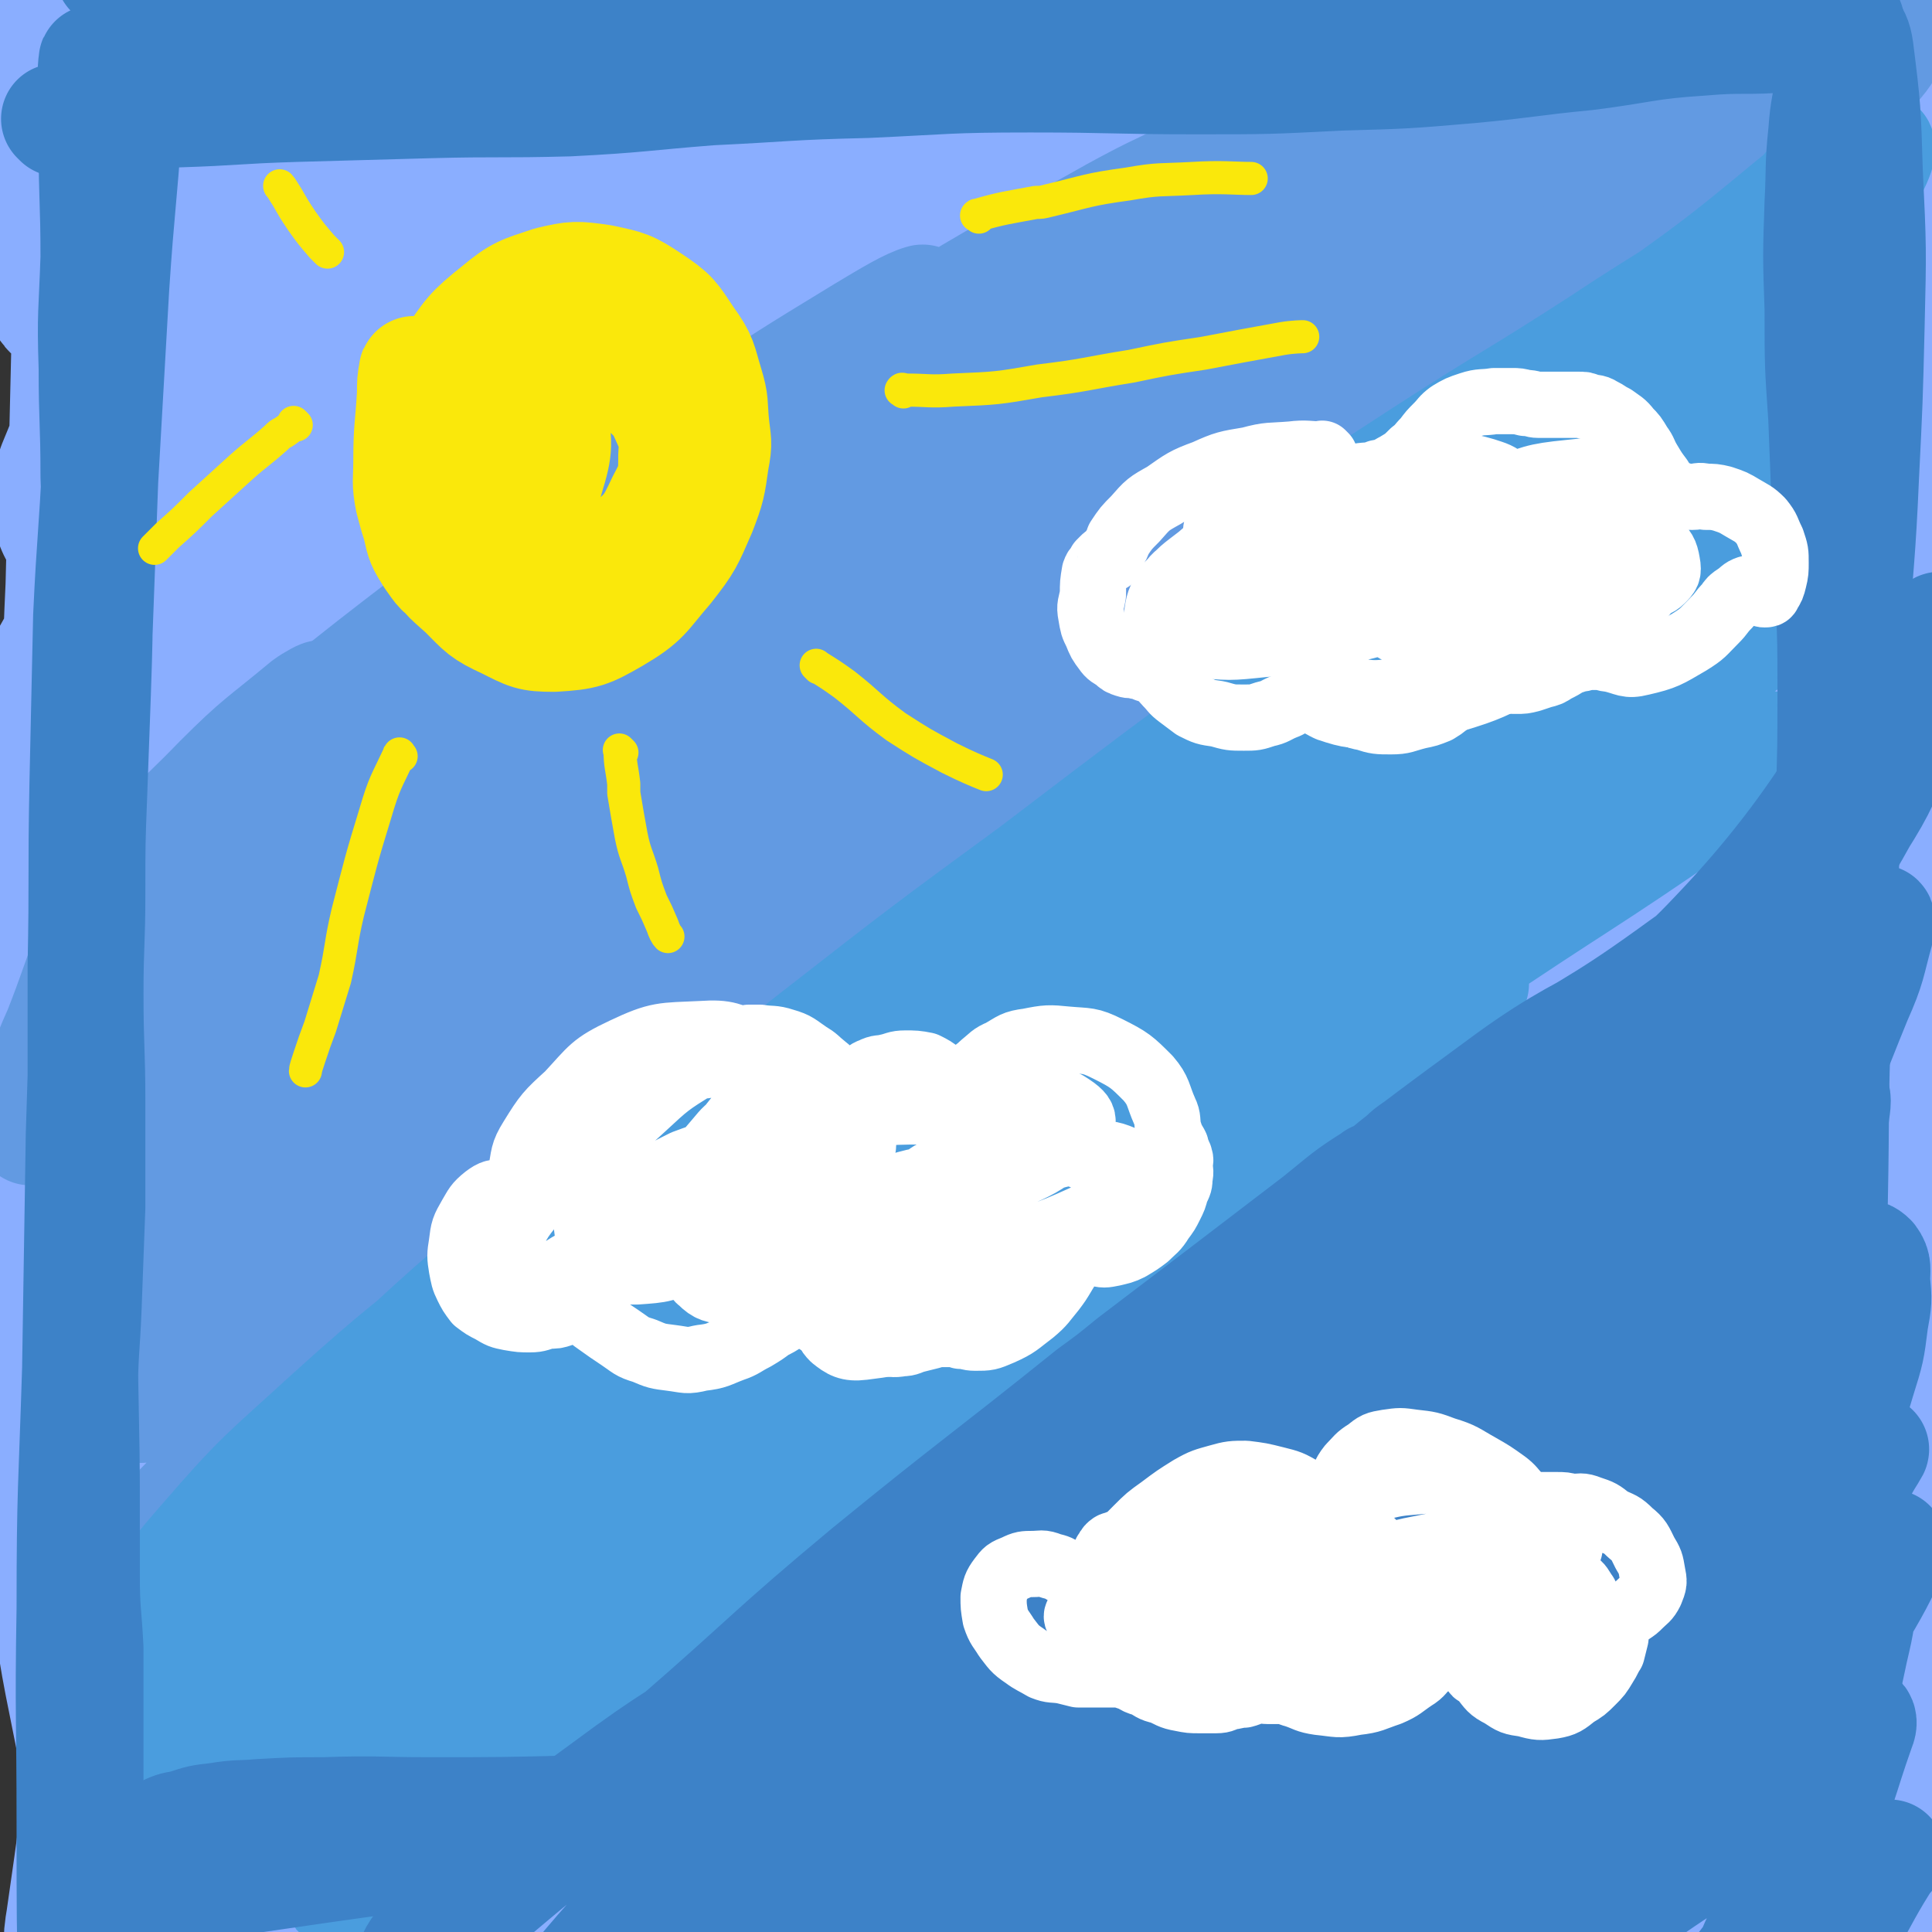
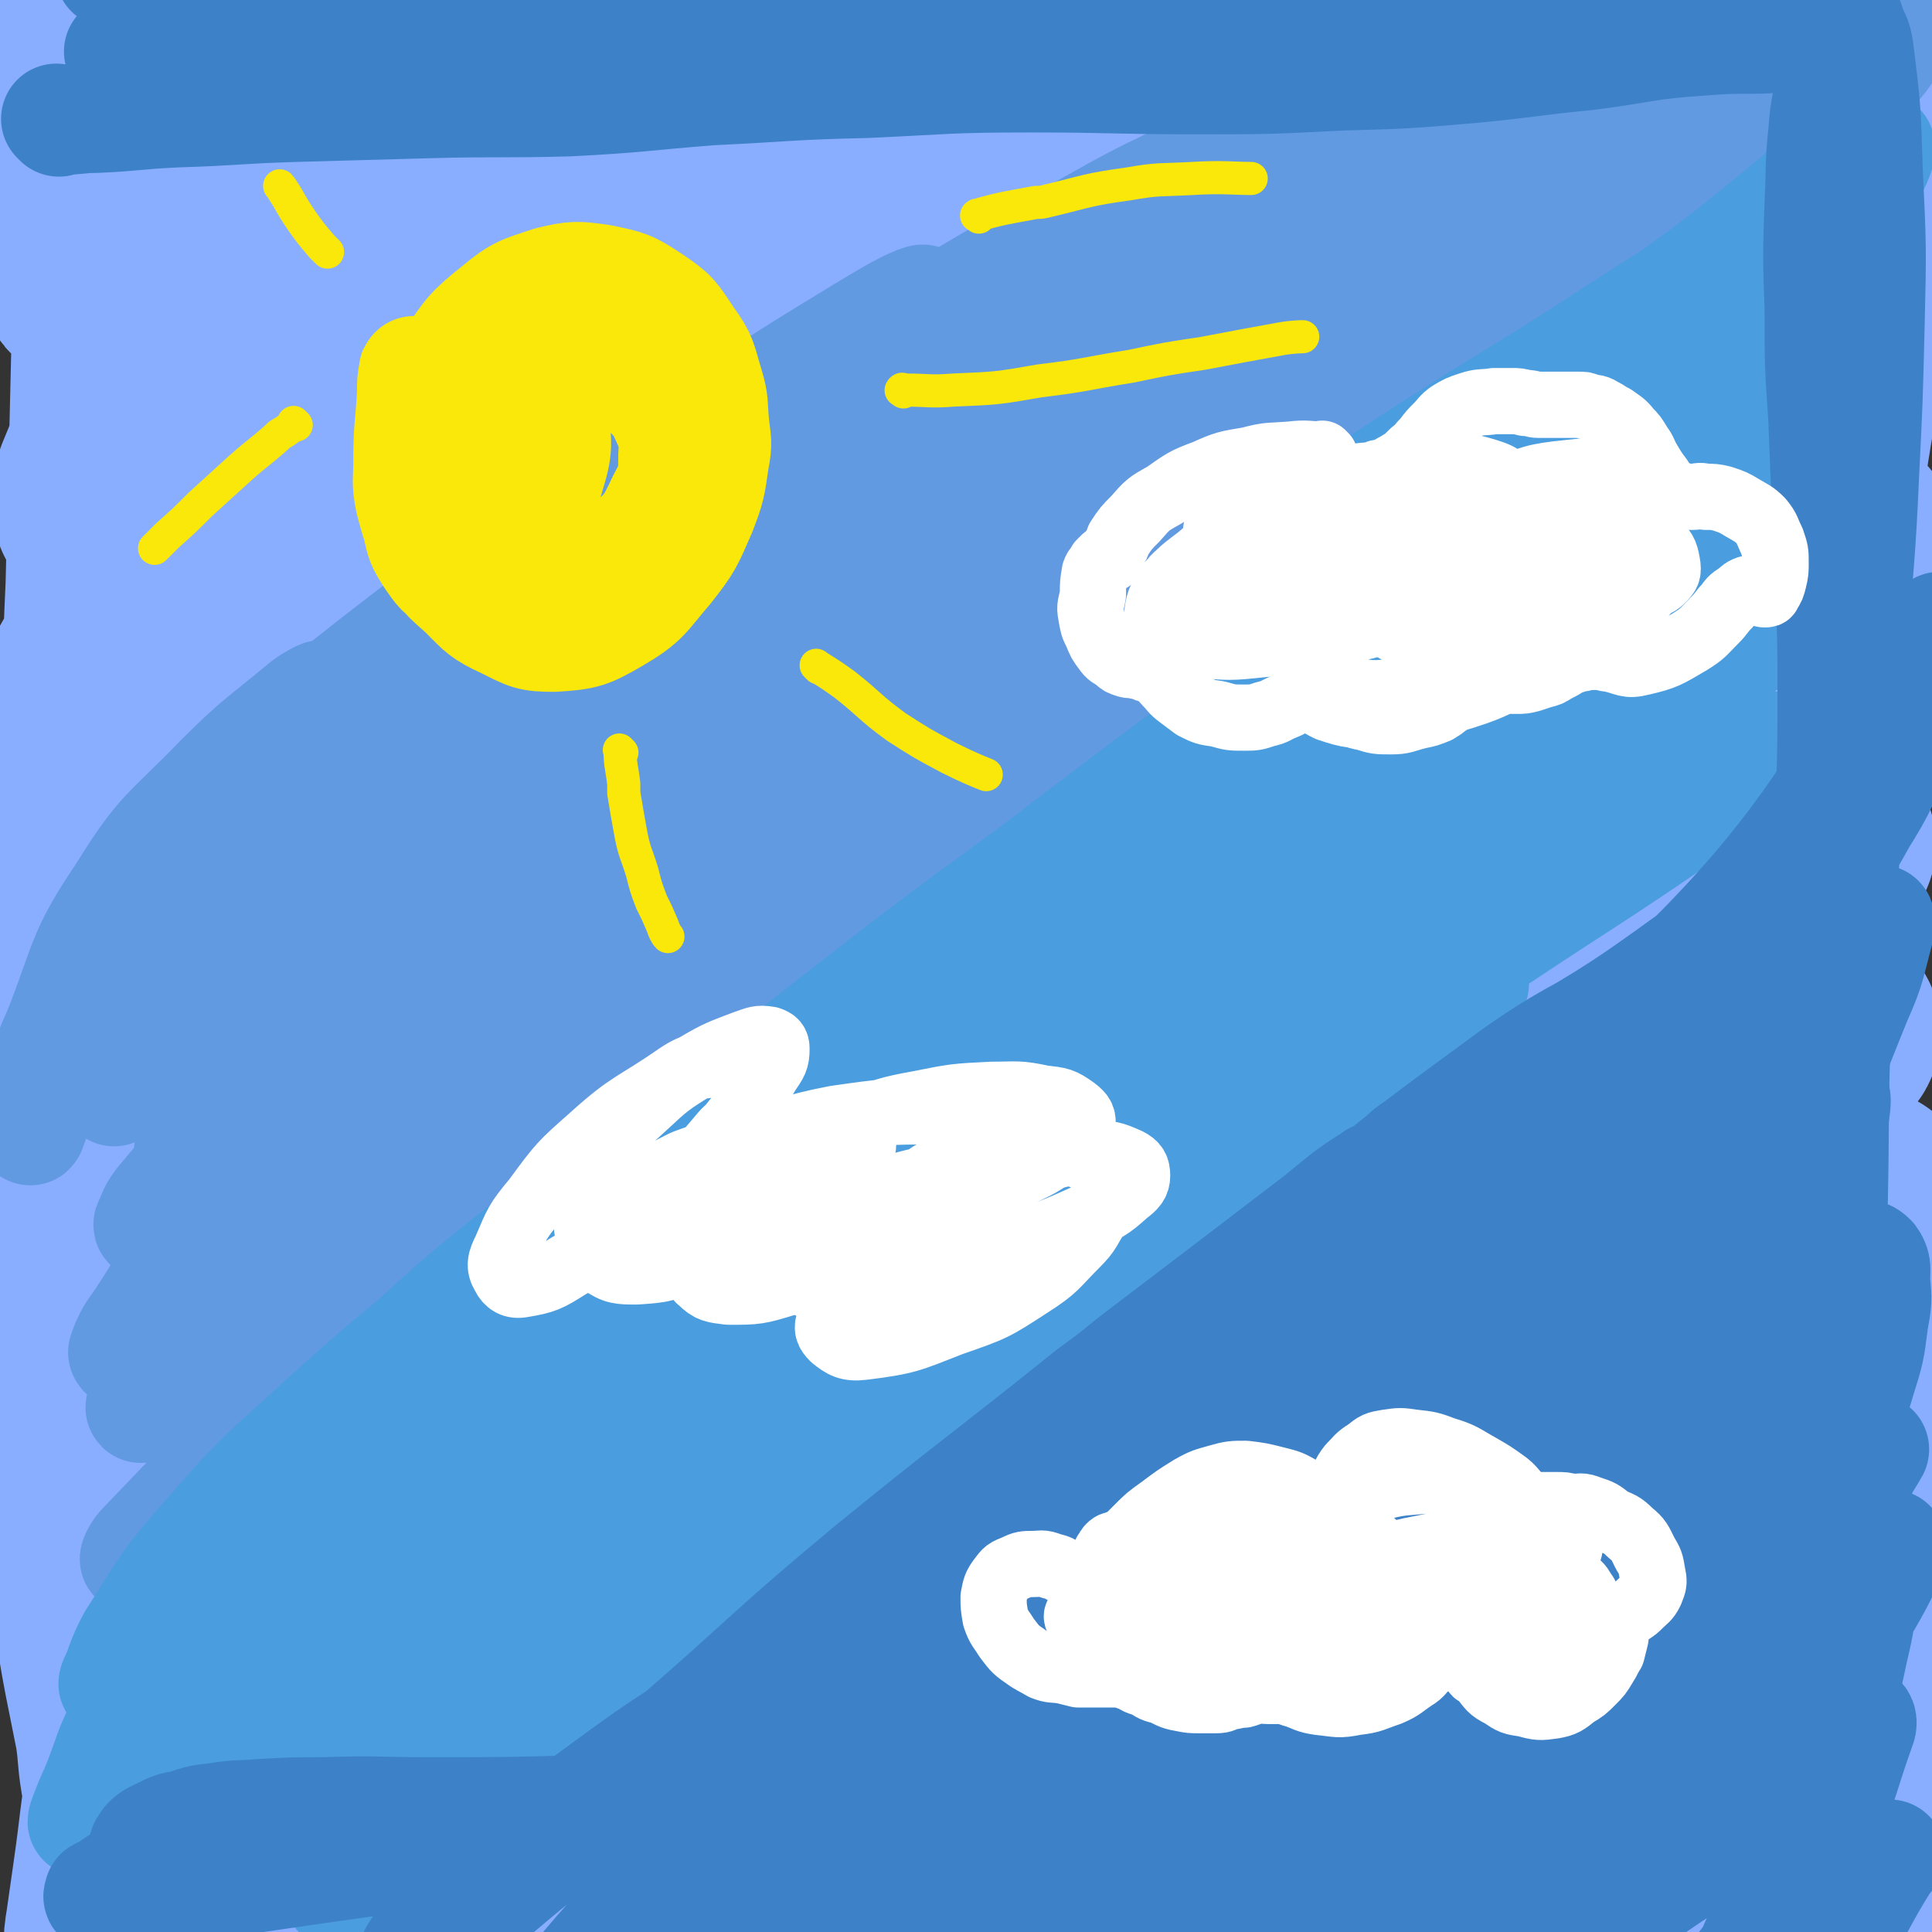
<svg xmlns="http://www.w3.org/2000/svg" viewBox="0 0 1050 1050" version="1.1">
  <rect x="0" y="0" width="1050" height="1050" fill="#333333" stroke="none" />
  <g fill="none" stroke="#8AAEFF" stroke-width="120" stroke-linecap="round" stroke-linejoin="round">
    <path d="M132,53c-1,-1 -2,-1 -1,-1 1,-4 2,-4 5,-9 3,-4 3,-4 5,-9 1,-1 1,-1 1,-2 -1,-1 -1,-2 -3,-1 -13,5 -14,5 -26,13 -20,11 -21,10 -38,25 -13,10 -12,11 -22,24 -6,8 -6,9 -11,18 -2,3 -4,6 -3,6 1,1 4,-2 6,-4 17,-17 15,-19 33,-35 31,-27 32,-27 66,-51 33,-23 34,-22 68,-42 19,-11 19,-11 38,-20 3,-2 5,-1 7,-1 1,0 0,1 -1,2 -11,9 -11,9 -23,17 -31,20 -32,18 -63,38 -32,20 -34,18 -63,41 -20,16 -20,18 -37,39 -10,12 -9,13 -16,28 -2,3 -1,4 -2,7 0,0 -1,0 -1,0 1,-8 0,-9 4,-17 10,-23 10,-23 24,-45 14,-21 15,-21 31,-41 8,-11 10,-10 17,-21 3,-4 3,-5 3,-9 0,-3 -1,-4 -4,-5 -7,-1 -8,-2 -15,0 -13,3 -13,3 -26,9 -11,5 -12,5 -22,13 -9,7 -9,8 -17,17 -6,6 -6,7 -12,13 -2,4 -2,4 -5,7 0,1 -1,2 -1,2 -1,-2 -1,-3 -1,-5 0,-8 0,-8 1,-16 1,-6 2,-6 2,-13 0,-3 0,-3 0,-6 0,-2 0,-2 0,-4 0,0 0,-1 0,-1 -1,0 -1,1 -2,2 -1,2 0,2 -1,4 -1,2 -1,2 -2,4 -1,2 -2,2 -2,3 0,1 1,2 1,1 6,-8 6,-9 12,-17 14,-18 12,-20 29,-36 11,-11 12,-12 26,-18 9,-3 11,-3 20,-1 6,2 8,3 9,9 3,9 3,11 -1,20 -9,25 -13,24 -25,48 -14,25 -15,25 -26,51 -8,19 -7,19 -13,39 -3,10 -2,10 -5,20 -1,3 -2,5 -2,6 0,1 2,0 3,-1 10,-11 8,-12 19,-21 32,-25 32,-27 67,-47 48,-28 50,-25 100,-49 49,-23 49,-22 98,-46 43,-20 42,-21 85,-41 30,-13 31,-13 61,-25 14,-5 15,-5 29,-8 2,-1 6,-1 4,0 -8,7 -11,8 -23,16 -40,26 -40,27 -80,52 -48,30 -48,30 -96,60 -50,31 -51,29 -99,62 -46,31 -48,29 -89,66 -29,26 -28,28 -50,59 -13,17 -12,18 -20,37 -2,6 -2,8 -1,12 0,2 2,1 4,-1 11,-9 10,-10 22,-19 42,-34 42,-35 86,-66 48,-33 49,-32 98,-64 54,-33 54,-33 108,-66 51,-30 51,-30 102,-61 44,-26 44,-26 88,-53 33,-21 33,-21 66,-42 14,-9 14,-10 29,-19 1,-1 5,-3 3,-2 -14,9 -18,9 -35,20 -52,37 -50,39 -103,76 -56,40 -57,38 -114,77 -57,40 -57,40 -113,82 -56,42 -57,42 -111,86 -43,36 -45,34 -83,75 -26,27 -25,28 -44,60 -14,23 -12,24 -22,49 -1,3 -1,6 -1,7 0,1 0,-2 1,-3 9,-19 6,-21 18,-38 29,-39 28,-42 65,-74 50,-44 54,-40 110,-77 66,-42 66,-43 134,-82 66,-39 66,-40 135,-75 61,-30 63,-27 125,-56 50,-22 49,-23 99,-45 31,-13 30,-14 62,-25 13,-5 17,-6 27,-5 3,0 1,5 -2,7 -25,21 -26,21 -54,39 -54,36 -54,35 -109,69 -68,43 -69,41 -136,85 -68,44 -67,46 -135,91 -63,42 -64,40 -126,83 -57,38 -60,35 -112,79 -35,30 -35,32 -63,68 -17,22 -13,24 -25,49 -4,6 -5,9 -6,13 0,2 2,0 3,-1 13,-17 11,-19 25,-34 36,-40 34,-44 75,-78 55,-44 59,-40 118,-79 63,-43 63,-43 127,-85 64,-42 64,-44 129,-84 58,-35 59,-34 117,-66 47,-26 47,-26 93,-51 35,-18 35,-18 70,-34 24,-11 24,-11 47,-21 8,-3 9,-3 16,-4 1,-1 2,1 1,1 -19,14 -19,14 -40,26 -57,33 -59,30 -117,64 -73,44 -73,45 -144,93 -74,48 -74,47 -146,99 -65,46 -65,46 -127,97 -58,46 -59,46 -114,96 -45,41 -49,39 -86,85 -24,30 -20,34 -35,69 -8,19 -6,20 -13,39 -1,4 -3,7 -3,7 0,0 1,-3 3,-6 11,-26 7,-28 21,-51 29,-46 28,-48 66,-87 54,-54 57,-52 118,-99 69,-52 70,-51 142,-99 70,-47 70,-47 143,-91 62,-38 63,-36 126,-72 50,-28 49,-29 100,-55 42,-22 43,-22 87,-40 34,-15 35,-14 70,-27 20,-7 20,-7 40,-14 7,-2 7,-3 13,-5 3,-1 5,-3 5,-2 -1,1 -3,3 -6,5 -37,26 -37,25 -75,51 -60,41 -61,39 -120,81 -72,52 -71,53 -142,106 -75,54 -77,52 -150,109 -67,51 -67,52 -132,107 -59,51 -58,52 -115,105 -48,44 -50,42 -94,90 -29,33 -28,34 -52,70 -13,20 -12,22 -22,43 -3,6 -3,6 -4,12 0,0 1,0 1,0 6,-9 5,-10 12,-19 28,-36 27,-38 59,-71 50,-51 51,-50 104,-96 61,-54 62,-53 126,-104 67,-54 66,-55 137,-105 64,-45 66,-43 131,-85 55,-35 55,-35 110,-70 48,-30 48,-31 95,-62 38,-24 39,-23 77,-47 22,-15 23,-14 44,-31 10,-7 10,-8 19,-17 2,-2 2,-3 4,-6 1,-2 1,-2 2,-3 1,-1 2,-2 1,-2 -2,0 -3,1 -6,3 -30,16 -31,15 -61,33 -53,29 -53,29 -104,60 -61,38 -61,39 -120,79 -65,44 -65,44 -129,91 -65,47 -66,46 -129,96 -53,42 -51,44 -102,87 -43,37 -43,36 -86,73 -30,26 -29,27 -59,53 -19,17 -20,17 -39,34 -7,5 -8,7 -13,10 -1,1 1,0 1,-1 19,-22 19,-22 38,-43 46,-51 45,-52 92,-101 59,-62 58,-64 121,-122 64,-60 64,-61 134,-115 64,-49 68,-44 135,-90 55,-38 53,-40 109,-77 46,-30 46,-30 94,-57 38,-22 40,-20 77,-42 21,-13 21,-13 40,-28 7,-6 7,-6 13,-13 0,0 1,-2 0,-1 -7,4 -7,6 -15,10 -61,29 -62,27 -122,57 -75,38 -76,38 -149,80 -81,46 -79,48 -159,96 -74,45 -76,43 -149,90 -66,42 -66,43 -131,88 -58,41 -60,39 -116,83 -39,32 -40,32 -72,69 -16,19 -13,21 -25,43 -10,19 -8,20 -18,38 -1,1 -3,2 -3,1 0,-4 0,-6 1,-12 6,-29 6,-29 12,-58 7,-39 7,-40 15,-79 7,-38 8,-38 16,-76 7,-32 9,-31 16,-63 4,-26 5,-26 6,-52 1,-19 0,-19 -2,-38 -2,-17 -2,-17 -6,-35 -5,-18 -6,-18 -11,-37 -6,-19 -6,-19 -10,-39 -5,-22 -5,-22 -8,-44 -4,-21 -3,-21 -5,-43 -1,-22 -1,-22 -1,-44 0,-13 0,-13 1,-26 1,-8 1,-8 2,-15 0,-2 1,-3 2,-4 1,0 1,1 2,2 2,11 2,11 3,22 2,29 2,29 3,59 1,41 1,41 0,82 -1,42 -1,42 -2,85 -1,41 -1,41 -2,81 -2,42 -1,42 -4,83 -3,47 -4,47 -7,94 -2,47 -1,47 -3,93 -1,41 -1,41 -2,83 0,33 0,33 1,66 1,29 2,28 4,57 1,23 0,23 1,45 1,19 2,19 4,38 2,16 2,16 5,32 3,15 3,15 6,30 2,13 1,13 3,25 2,12 3,12 4,23 2,11 1,11 2,22 1,7 2,7 2,14 1,4 0,4 0,7 0,1 0,3 0,2 1,-29 1,-31 3,-63 3,-52 1,-52 7,-104 6,-56 4,-57 15,-112 12,-57 11,-58 31,-113 20,-54 22,-54 49,-105 24,-45 25,-44 53,-87 20,-31 21,-31 43,-60 12,-16 12,-16 27,-30 4,-4 6,-4 11,-6 3,0 5,0 5,2 0,9 0,11 -3,20 -12,34 -13,34 -28,66 -21,42 -22,41 -44,83 -24,45 -24,45 -47,90 -23,47 -24,46 -46,94 -21,45 -22,44 -39,91 -15,42 -13,43 -24,87 -10,38 -10,38 -17,77 -5,28 -4,28 -8,56 -2,14 -2,14 -4,28 -1,6 -1,6 -1,12 0,1 0,3 0,2 1,-1 2,-2 3,-4 13,-34 10,-35 24,-67 24,-57 22,-59 52,-112 32,-54 35,-53 72,-104 38,-52 39,-52 79,-102 38,-47 38,-47 77,-93 34,-40 33,-40 69,-79 27,-29 28,-28 56,-56 16,-16 17,-15 33,-30 4,-3 5,-4 7,-6 0,0 -1,1 -2,2 -14,13 -14,13 -28,26 -38,36 -38,35 -74,72 -41,42 -41,41 -80,85 -40,44 -40,45 -78,91 -38,45 -39,45 -76,91 -33,42 -35,41 -64,86 -22,34 -20,35 -37,71 -11,26 -9,27 -18,53 -4,11 -4,11 -7,22 0,3 -1,5 0,6 1,0 2,-2 3,-4 10,-22 6,-23 18,-43 35,-58 34,-59 74,-112 46,-61 47,-61 99,-118 53,-59 54,-59 111,-113 53,-51 54,-51 110,-97 54,-44 55,-43 111,-84 50,-37 50,-36 101,-71 41,-28 40,-29 82,-55 32,-21 33,-19 65,-40 14,-9 13,-10 27,-20 2,-2 4,-3 5,-3 1,0 -1,2 -3,3 -25,16 -26,16 -51,32 -49,31 -49,31 -97,63 -52,35 -52,36 -104,73 -51,37 -51,37 -102,75 -50,38 -51,37 -99,76 -45,36 -45,36 -88,75 -38,34 -37,35 -75,70 -26,25 -26,25 -54,50 -16,14 -16,14 -32,27 -10,8 -10,8 -19,17 -7,5 -7,5 -13,11 -3,3 -3,3 -7,6 -1,1 -2,2 -2,2 0,0 1,-1 2,-2 20,-19 20,-18 39,-37 42,-41 41,-42 83,-83 49,-48 49,-48 100,-95 56,-52 55,-53 113,-102 57,-47 58,-45 116,-90 54,-41 55,-41 110,-80 47,-34 48,-33 96,-66 42,-30 42,-30 85,-59 35,-24 38,-21 71,-47 21,-17 19,-19 37,-38 8,-10 8,-11 15,-22 4,-5 4,-5 7,-11 2,-3 2,-3 4,-5 0,-1 1,-1 1,-2 1,-1 2,-2 2,-1 -1,1 -1,2 -2,5 -7,14 -5,16 -15,29 -23,31 -21,34 -51,60 -32,28 -35,24 -73,46 -28,17 -28,17 -58,33 -11,5 -11,5 -23,9 -2,1 -3,1 -3,1 0,-2 0,-3 1,-5 11,-16 11,-16 23,-31 25,-32 23,-34 51,-64 26,-30 28,-27 56,-55 22,-22 22,-21 42,-44 10,-12 10,-12 19,-25 5,-7 4,-7 8,-15 1,-3 1,-3 2,-6 1,-1 1,-2 1,-2 0,-1 0,0 0,1 -1,4 -1,5 -3,9 -6,12 -6,12 -12,25 -7,15 -7,15 -15,31 -5,10 -5,10 -9,20 -2,4 -2,4 -4,9 0,1 -1,3 0,3 2,0 4,0 6,-3 12,-13 13,-13 23,-28 13,-18 12,-19 23,-38 6,-10 6,-10 11,-20 2,-3 2,-4 4,-7 1,-1 1,-1 2,-1 1,1 2,2 2,3 0,11 0,11 -1,22 -3,30 -2,30 -6,59 -7,46 -6,46 -15,91 -9,47 -6,48 -20,94 -17,55 -16,57 -42,108 -30,59 -35,56 -69,113 -30,51 -30,51 -59,102 -22,43 -22,43 -43,86 -14,27 -14,27 -27,55 -5,11 -4,11 -9,23 0,1 -1,2 0,2 0,-6 -1,-8 2,-15 19,-38 19,-38 42,-74 30,-45 30,-46 64,-88 34,-42 39,-39 73,-81 30,-37 30,-38 57,-78 17,-28 16,-29 31,-58 8,-16 7,-16 14,-33 1,-2 3,-3 2,-3 -1,0 -2,1 -4,3 -21,26 -16,31 -41,52 -53,47 -58,43 -116,85 -68,50 -69,48 -136,99 -74,56 -73,57 -145,116 -63,52 -64,51 -126,106 -52,46 -52,46 -101,96 -34,36 -33,37 -65,74 -21,24 -22,23 -41,48 -5,8 -6,10 -8,17 0,1 3,1 4,-1 23,-22 24,-22 45,-46 47,-55 45,-57 93,-111 59,-68 58,-69 121,-133 68,-69 68,-69 141,-132 67,-60 69,-58 139,-115 64,-51 66,-47 128,-100 41,-36 42,-35 77,-76 16,-18 13,-20 24,-41 2,-3 4,-7 2,-6 -6,4 -7,10 -17,17 -49,36 -49,36 -100,70 -73,50 -75,47 -147,98 -81,58 -82,57 -159,119 -72,57 -72,57 -141,119 -54,48 -53,49 -105,101 -38,38 -37,38 -73,78 -20,22 -20,22 -39,44 -5,6 -6,8 -10,13 -1,0 0,-2 0,-3 12,-15 12,-15 24,-31 48,-61 47,-62 96,-121 62,-74 60,-77 127,-146 68,-69 70,-67 144,-131 67,-59 67,-60 137,-115 53,-42 54,-41 109,-80 37,-26 37,-24 75,-49 13,-9 14,-10 26,-18 1,0 -1,1 -2,2 -35,20 -36,18 -71,39 -78,48 -79,46 -153,99 -83,61 -82,63 -161,130 -78,67 -79,66 -152,138 -64,64 -62,66 -121,134 -50,57 -51,57 -96,118 -32,42 -32,43 -59,89 -14,24 -15,26 -23,51 -1,4 2,7 6,7 13,-3 16,-4 29,-13 49,-33 48,-35 95,-72 65,-51 63,-53 127,-103 73,-57 71,-58 146,-112 75,-53 76,-52 154,-101 68,-43 68,-43 137,-83 57,-33 60,-29 117,-63 31,-20 31,-22 60,-46 6,-5 9,-12 10,-13 1,-1 -2,4 -6,8 -37,33 -36,34 -75,64 -69,54 -72,49 -140,104 -73,59 -72,60 -141,123 -63,58 -63,58 -123,118 -49,48 -49,48 -94,99 -29,33 -28,34 -54,69 -11,14 -12,15 -20,30 0,2 1,4 3,3 15,-10 17,-11 31,-24 45,-44 43,-46 88,-90 60,-57 59,-58 121,-111 63,-53 64,-53 130,-102 59,-43 59,-44 121,-83 50,-31 53,-26 102,-58 25,-16 23,-19 46,-38 7,-5 7,-7 13,-11 1,-1 1,2 0,3 -15,20 -13,22 -32,39 -51,48 -54,45 -107,91 -60,51 -61,50 -119,104 -57,53 -58,53 -112,110 -42,44 -40,45 -81,91 -26,30 -26,29 -51,60 -12,14 -12,14 -22,30 -1,2 -3,5 -2,6 1,1 4,0 7,-3 27,-22 26,-23 53,-47 45,-40 45,-41 91,-81 54,-47 52,-49 108,-94 53,-42 54,-42 110,-80 49,-34 53,-28 101,-63 27,-20 25,-23 49,-47 11,-11 9,-12 20,-24 2,-3 5,-4 6,-4 0,0 -2,2 -3,4 -19,30 -15,33 -37,59 -46,54 -48,53 -99,103 -55,53 -58,50 -112,103 -51,49 -50,50 -99,101 -36,38 -36,39 -72,78 -18,19 -17,19 -35,38 -2,2 -6,5 -4,4 6,-5 10,-8 20,-16 39,-33 38,-33 77,-66 43,-37 43,-37 88,-73 44,-34 44,-34 90,-67 40,-29 41,-28 81,-56 26,-17 26,-17 51,-36 9,-5 8,-6 16,-12 1,0 2,-1 2,0 -2,4 -2,6 -5,11 -24,32 -23,33 -49,63 -36,42 -39,40 -76,80 -33,35 -34,35 -65,71 -23,26 -23,27 -43,54 -8,11 -9,11 -15,23 -1,1 0,3 2,3 6,-2 7,-4 13,-9 33,-24 32,-25 65,-49 39,-29 39,-29 79,-58 34,-24 37,-21 69,-48 21,-17 19,-19 36,-39 5,-5 5,-6 9,-12 1,0 2,-2 2,-1 0,2 0,4 -2,7 -14,26 -12,28 -29,52 -26,34 -26,34 -56,64 -23,24 -25,22 -50,44 -10,8 -11,10 -18,17 -1,1 0,0 1,-1 8,-4 8,-4 16,-9 32,-17 33,-15 64,-34 25,-16 26,-16 49,-36 13,-11 12,-13 24,-25 5,-6 5,-7 12,-11 3,-1 5,-2 7,0 4,3 4,5 5,10 1,11 1,11 0,22 0,9 0,9 -2,18 -1,6 -2,5 -4,11 0,1 -1,3 -1,3 0,-1 0,-2 1,-5 2,-13 2,-13 4,-26 5,-23 5,-23 9,-47 6,-29 8,-29 13,-59 4,-29 3,-29 7,-58 3,-24 3,-24 5,-48 2,-22 3,-22 3,-45 0,-10 -2,-10 -2,-21 0,-3 0,-3 1,-6 0,-2 1,-2 1,-4 0,-1 0,-1 0,-3 0,-3 1,-2 1,-5 2,-9 2,-11 2,-18 " />
-     <path d="M1024,21c-1,-1 -1,-1 -1,-1 -1,-1 0,0 0,0 -1,5 -2,5 -3,9 -2,5 -3,5 -5,9 -3,12 -4,12 -6,25 -2,13 -2,13 -3,26 -1,15 0,15 0,30 0,17 1,17 2,33 1,22 0,22 1,43 2,23 2,23 3,46 2,28 2,28 2,56 1,29 0,29 -1,58 -1,31 -1,31 -1,61 0,29 0,29 1,57 1,27 1,27 2,54 0,27 0,27 0,54 0,29 -1,29 0,58 0,26 0,26 1,52 2,21 2,21 4,41 2,18 2,18 5,36 2,16 3,16 5,32 3,19 4,19 5,39 1,21 -1,21 -1,43 0,18 1,18 1,37 0,16 0,16 0,32 0,15 0,15 0,30 0,14 -1,14 -1,27 -1,7 0,7 0,15 0,4 0,4 0,8 0,2 0,3 0,4 " />
  </g>
  <g fill="none" stroke="#8AAEFF" stroke-width="60" stroke-linecap="round" stroke-linejoin="round">
    <path d="M314,387c-1,-1 -1,-2 -1,-1 -11,7 -11,8 -22,17 -29,24 -29,23 -58,48 -31,28 -31,29 -62,58 -15,14 -15,14 -30,29 -23,22 -23,22 -46,45 -12,13 -12,13 -23,26 -4,4 -6,6 -7,8 0,0 2,-2 3,-3 19,-18 18,-19 38,-35 35,-30 36,-30 73,-58 42,-32 42,-32 86,-63 44,-31 44,-31 88,-60 39,-25 39,-25 79,-48 30,-19 30,-18 61,-36 13,-7 15,-7 27,-13 1,-1 0,0 -1,0 -22,13 -23,12 -44,25 -43,25 -43,25 -84,52 -45,29 -45,29 -89,61 -45,32 -45,32 -89,66 -39,31 -40,30 -76,64 -28,25 -28,26 -51,56 -14,18 -12,20 -22,40 -3,6 -5,10 -4,12 1,2 4,-2 8,-5 32,-26 31,-28 64,-53 57,-44 56,-45 115,-85 86,-59 108,-69 175,-113 " />
  </g>
  <g fill="none" stroke="#629AE2" stroke-width="60" stroke-linecap="round" stroke-linejoin="round">
    <path d="M305,431c-1,-1 -1,-2 -1,-1 -14,11 -14,12 -27,24 -28,26 -29,26 -56,53 -28,26 -28,26 -54,54 -39,43 -39,44 -77,89 -6,7 -6,8 -9,15 -1,1 1,2 2,1 9,-5 9,-5 17,-12 29,-21 29,-22 57,-44 35,-27 35,-27 71,-54 39,-30 40,-28 79,-59 40,-30 38,-32 78,-63 33,-25 33,-25 68,-50 20,-15 21,-14 41,-28 5,-4 10,-8 10,-8 0,0 -5,3 -10,7 -31,24 -31,24 -62,49 -44,33 -45,32 -88,67 -46,36 -45,36 -90,73 -42,36 -43,36 -84,74 -35,31 -36,29 -68,64 -17,19 -15,21 -30,42 -3,5 -4,8 -5,11 0,1 1,-1 3,-3 17,-17 16,-18 34,-35 44,-39 44,-39 89,-77 58,-46 59,-45 118,-90 63,-48 62,-49 126,-96 60,-45 60,-45 122,-87 92,-64 94,-62 187,-125 23,-16 26,-18 46,-34 2,-1 -2,-2 -4,-1 -39,23 -38,26 -78,50 -58,36 -59,34 -117,71 -63,40 -64,39 -125,82 -59,43 -59,43 -115,89 -94,79 -94,79 -186,161 -25,23 -25,24 -48,49 -3,3 -7,10 -4,8 20,-17 25,-24 50,-47 52,-48 50,-50 103,-96 61,-54 61,-54 124,-104 64,-51 62,-54 131,-99 110,-72 112,-68 225,-135 39,-22 39,-21 78,-44 25,-15 25,-16 50,-32 13,-9 13,-9 26,-18 3,-2 7,-3 6,-3 0,-1 -4,0 -9,2 -31,16 -32,15 -62,33 -56,32 -56,32 -110,66 -67,42 -67,42 -133,86 -65,43 -67,41 -129,87 -94,71 -92,74 -185,147 -17,12 -45,34 -35,24 62,-60 87,-86 180,-164 68,-56 69,-54 142,-103 69,-48 70,-46 141,-91 63,-39 62,-41 127,-76 49,-26 52,-21 102,-46 26,-12 26,-13 51,-28 4,-3 5,-5 7,-8 1,-1 -1,-1 -3,0 -32,13 -32,13 -64,26 -68,28 -69,26 -135,57 -78,37 -77,38 -153,80 -76,42 -76,42 -151,88 -66,40 -67,39 -131,83 -48,34 -46,37 -91,75 -28,23 -28,23 -54,47 -7,6 -14,12 -13,14 1,2 8,-2 15,-7 39,-26 38,-28 77,-55 58,-42 57,-44 116,-84 66,-44 67,-43 135,-84 64,-39 65,-38 130,-77 50,-30 49,-31 99,-61 31,-19 31,-19 63,-38 4,-2 11,-6 8,-5 -17,8 -25,10 -49,24 -60,35 -60,36 -119,74 -73,46 -74,45 -146,93 -71,47 -71,47 -140,97 -65,48 -64,50 -127,100 -47,38 -48,38 -94,77 -28,23 -27,24 -55,48 -4,3 -12,8 -10,6 4,-5 11,-10 22,-20 38,-35 38,-36 77,-70 46,-41 47,-40 95,-80 41,-34 42,-34 83,-68 30,-23 31,-22 59,-47 3,-3 6,-9 3,-9 -13,3 -19,6 -35,15 -45,24 -45,24 -87,52 -48,30 -47,31 -93,64 -43,30 -44,29 -86,61 -31,24 -30,25 -60,50 -10,9 -16,16 -19,19 " />
    <path d="M233,389c-1,-1 -1,-2 -1,-1 -11,4 -11,4 -21,10 -34,21 -36,19 -68,43 -35,27 -38,26 -67,59 -22,26 -19,29 -35,60 -11,18 -10,19 -19,38 -3,5 -4,9 -5,10 -1,1 0,-3 1,-6 6,-21 5,-22 14,-42 15,-38 12,-41 35,-75 21,-34 24,-32 52,-61 22,-22 23,-21 47,-41 4,-3 10,-6 9,-5 -2,1 -8,5 -14,11 -26,26 -29,24 -52,53 -27,34 -25,35 -48,71 -8,12 -8,11 -13,24 -17,37 -23,54 -31,76 -2,6 2,-12 9,-20 32,-42 30,-44 68,-81 48,-46 50,-45 104,-86 52,-39 53,-38 108,-74 40,-26 39,-26 81,-49 23,-12 24,-13 49,-20 5,-2 7,-1 11,1 1,1 0,3 0,4 " />
    <path d="M356,354c-1,-1 -2,-1 -1,-1 30,-26 31,-26 63,-51 46,-36 46,-37 94,-72 49,-36 50,-35 101,-70 35,-24 35,-23 71,-48 18,-13 28,-18 36,-26 2,-3 -9,0 -16,2 -18,7 -27,11 -35,15 " />
    <path d="M191,414c-1,-1 -1,-1 -1,-1 -1,-1 0,0 0,0 23,-20 22,-22 46,-41 46,-38 47,-36 94,-73 47,-36 47,-37 94,-74 32,-26 33,-25 65,-51 6,-5 15,-12 12,-11 -7,2 -17,8 -32,17 -41,25 -41,25 -80,51 -48,31 -48,30 -94,62 -47,33 -48,33 -93,68 -33,26 -33,26 -64,54 -11,10 -20,21 -19,22 1,1 12,-9 23,-18 42,-31 41,-32 83,-61 58,-41 58,-41 117,-80 62,-41 61,-42 124,-81 61,-38 61,-39 124,-73 44,-25 45,-23 91,-45 31,-15 30,-16 62,-28 17,-7 20,-10 35,-9 4,0 5,7 2,11 -14,20 -17,21 -37,38 -33,30 -35,28 -70,56 -25,20 -25,19 -50,39 -6,5 -14,11 -12,11 4,0 12,-5 23,-12 41,-22 41,-23 82,-45 51,-27 50,-27 102,-51 54,-26 54,-24 109,-48 19,-8 20,-6 38,-15 41,-23 52,-41 80,-50 8,-2 0,15 -7,27 -12,23 -10,27 -31,44 -79,61 -84,56 -168,112 -62,42 -62,41 -124,82 -59,39 -60,38 -117,78 -41,28 -40,30 -80,60 -15,12 -25,18 -31,23 -3,2 6,-5 13,-9 32,-22 31,-23 65,-43 47,-28 48,-27 96,-53 36,-19 36,-19 72,-37 17,-8 24,-12 34,-16 2,-1 -4,3 -8,5 -34,21 -35,20 -69,40 -63,39 -64,38 -126,78 -69,45 -70,43 -137,91 -64,46 -63,48 -125,97 -55,44 -56,42 -108,89 -38,33 -37,35 -73,71 -20,20 -20,20 -39,42 -3,3 -7,9 -5,8 5,-3 9,-8 18,-16 40,-34 39,-35 80,-68 55,-46 55,-46 112,-90 62,-47 62,-48 126,-92 62,-44 62,-45 127,-84 53,-32 54,-31 108,-59 31,-15 31,-16 63,-29 3,-1 10,-1 8,1 -23,20 -30,21 -59,42 -59,44 -59,44 -118,88 -67,51 -67,49 -134,100 -64,49 -64,49 -127,100 -55,44 -56,44 -109,91 -37,33 -37,34 -72,70 -14,13 -17,18 -26,28 -2,2 1,-4 3,-6 27,-28 27,-29 55,-55 53,-47 52,-48 107,-93 64,-52 64,-52 131,-101 60,-45 60,-47 123,-87 34,-22 47,-31 72,-37 7,-2 0,13 -8,20 -39,42 -43,39 -86,78 -46,43 -47,42 -91,87 -66,65 -65,66 -130,133 " />
  </g>
  <g fill="none" stroke="#4A9DDE" stroke-width="60" stroke-linecap="round" stroke-linejoin="round">
    <path d="M439,570c-1,-1 -1,-2 -1,-1 -25,17 -26,18 -50,37 -39,31 -39,31 -77,64 -43,37 -42,38 -83,76 -39,37 -40,36 -77,74 -29,29 -29,29 -55,61 -12,13 -11,14 -22,27 -1,1 -2,3 -2,2 5,-10 5,-13 13,-24 27,-37 26,-39 57,-73 38,-43 38,-42 80,-81 39,-36 40,-35 81,-68 33,-26 34,-24 68,-50 13,-10 15,-12 25,-21 1,-1 -1,1 -2,2 -23,17 -23,16 -46,34 -42,34 -42,34 -84,69 -43,35 -44,34 -85,71 -36,33 -37,32 -69,69 -21,24 -20,25 -38,53 -6,11 -7,17 -10,24 -1,1 1,-4 3,-7 17,-22 14,-25 33,-44 41,-40 43,-38 88,-75 49,-41 50,-40 100,-79 52,-40 51,-41 103,-80 40,-29 40,-29 80,-57 23,-17 27,-20 48,-32 2,-1 0,3 -2,5 -25,17 -27,14 -52,32 -56,38 -55,38 -109,79 -59,45 -60,44 -116,92 -53,46 -56,44 -104,96 -34,37 -34,39 -61,82 -16,24 -12,26 -24,52 -2,5 -4,10 -4,11 1,0 3,-6 6,-10 23,-33 19,-36 46,-64 45,-46 48,-43 98,-85 58,-48 59,-46 117,-95 64,-52 63,-54 127,-106 58,-47 59,-47 119,-92 47,-36 48,-35 96,-69 28,-21 28,-21 57,-41 7,-5 18,-12 14,-10 -8,6 -19,13 -37,26 -59,45 -59,46 -118,91 -70,54 -72,52 -140,109 -66,55 -65,56 -128,115 -59,55 -61,54 -116,113 -43,48 -43,48 -81,101 -19,27 -18,28 -33,57 -3,5 -5,13 -3,10 16,-20 16,-31 38,-56 53,-61 54,-60 113,-116 69,-65 70,-64 142,-125 75,-64 75,-66 153,-126 69,-54 71,-52 141,-103 58,-42 58,-42 115,-85 43,-31 42,-33 87,-63 28,-19 29,-17 57,-35 4,-2 9,-6 6,-4 -17,8 -23,9 -45,23 -67,41 -67,41 -132,87 -78,56 -78,57 -154,117 -74,58 -75,57 -146,118 -62,55 -62,55 -120,114 -46,46 -44,48 -88,96 -24,26 -33,33 -47,52 -3,4 7,-2 12,-7 41,-40 39,-42 79,-82 68,-68 67,-70 138,-135 77,-72 78,-70 157,-139 75,-65 75,-65 151,-129 66,-56 67,-55 134,-111 49,-40 52,-37 97,-82 25,-24 23,-27 43,-55 2,-4 2,-10 0,-9 -7,7 -7,16 -19,26 -59,44 -62,40 -124,81 -75,50 -75,49 -149,100 -73,49 -73,50 -145,99 -55,38 -55,38 -111,75 -26,17 -25,18 -51,34 -3,2 -7,3 -6,1 20,-17 24,-19 48,-38 59,-46 59,-46 119,-90 67,-51 67,-51 135,-101 64,-47 65,-47 130,-94 58,-42 62,-37 116,-84 33,-30 31,-33 57,-69 12,-17 10,-18 19,-36 2,-4 4,-10 2,-9 -5,3 -7,9 -16,16 -41,36 -40,39 -84,71 -54,40 -56,38 -114,73 -45,28 -45,29 -91,55 -23,13 -23,12 -47,23 -3,1 -7,3 -5,2 10,-8 14,-10 29,-20 40,-27 40,-27 80,-53 48,-31 49,-30 97,-61 42,-28 44,-26 84,-57 20,-15 19,-17 37,-36 4,-4 4,-7 7,-10 0,0 0,2 -1,3 -11,13 -10,14 -24,25 -41,34 -42,34 -85,65 -47,33 -48,32 -95,63 -32,21 -32,21 -64,41 -7,5 -12,8 -14,9 0,1 5,-2 9,-5 32,-20 32,-20 65,-39 47,-29 48,-28 95,-57 41,-26 41,-25 81,-52 19,-12 18,-14 37,-27 5,-3 10,-7 10,-4 1,5 -2,11 -8,20 -30,46 -25,52 -64,90 -52,51 -60,43 -119,89 -61,47 -61,47 -120,96 -52,42 -52,42 -103,85 -31,26 -31,25 -62,51 -10,8 -14,11 -18,16 -2,2 4,-1 7,-3 41,-25 40,-25 80,-51 54,-34 53,-35 108,-69 52,-33 52,-34 106,-65 50,-28 51,-26 101,-54 28,-14 28,-14 55,-30 7,-4 13,-9 14,-9 1,0 -4,5 -9,8 -58,37 -59,34 -116,71 -86,56 -87,55 -170,116 -84,60 -83,61 -163,125 -69,56 -70,55 -137,114 -50,45 -50,46 -98,94 -30,31 -30,31 -58,64 -11,12 -19,20 -21,25 0,4 10,-2 17,-7 36,-28 35,-29 69,-59 57,-50 56,-51 114,-100 66,-56 65,-56 133,-109 68,-52 69,-51 138,-100 61,-44 60,-46 122,-87 48,-31 48,-30 97,-57 25,-14 30,-17 50,-26 2,-1 -2,3 -5,5 -40,27 -40,26 -80,53 -75,52 -76,50 -149,104 -81,60 -80,60 -158,123 -74,60 -75,59 -145,121 -59,53 -59,54 -114,111 -43,42 -43,43 -83,87 -21,24 -22,25 -39,50 -3,3 -3,10 -1,8 14,-8 18,-13 34,-28 56,-52 55,-54 111,-106 69,-65 67,-67 139,-129 74,-63 76,-61 152,-120 68,-52 68,-53 138,-102 53,-36 54,-36 110,-69 36,-21 37,-21 75,-39 9,-4 23,-9 20,-5 -6,8 -18,15 -37,29 -65,45 -67,44 -132,88 -81,55 -82,54 -160,111 -80,58 -80,58 -157,119 -64,51 -64,52 -125,106 -49,43 -48,44 -95,90 -30,29 -30,29 -58,60 -8,8 -15,16 -15,18 0,2 7,-5 13,-11 43,-41 43,-41 86,-83 59,-57 57,-59 118,-113 64,-58 64,-58 132,-110 60,-46 62,-45 125,-87 47,-32 47,-31 94,-61 24,-15 34,-21 49,-28 4,-2 -5,5 -11,9 -40,31 -40,30 -80,61 -69,52 -69,52 -137,105 -67,53 -68,52 -132,107 -55,46 -54,47 -106,96 -36,34 -36,34 -71,69 -17,17 -18,17 -33,35 -1,2 -1,6 1,5 14,-4 16,-6 31,-16 38,-27 39,-27 75,-58 48,-41 46,-43 93,-85 49,-45 48,-46 99,-89 37,-32 37,-31 76,-61 13,-10 23,-16 27,-19 2,-2 -7,4 -14,10 -35,27 -35,27 -70,55 -46,37 -47,36 -92,75 -45,39 -45,40 -88,81 -36,35 -36,35 -70,71 -24,26 -26,29 -47,54 " />
  </g>
  <g fill="none" stroke="#3D82C8" stroke-width="60" stroke-linecap="round" stroke-linejoin="round">
    <path d="M748,641c-1,-1 -1,-2 -1,-1 -16,10 -16,11 -31,23 -51,39 -51,39 -101,77 -11,9 -11,9 -22,17 -61,49 -62,48 -122,97 -54,45 -52,46 -105,92 -36,31 -36,31 -71,61 -28,23 -28,24 -56,46 -7,6 -10,8 -14,10 -1,1 1,-3 3,-5 18,-18 18,-18 36,-35 31,-26 31,-27 64,-51 39,-29 40,-27 80,-54 51,-33 51,-35 103,-67 60,-36 61,-33 121,-69 56,-34 56,-34 112,-70 40,-27 40,-27 79,-55 18,-13 22,-14 36,-28 1,-1 -3,-3 -6,-2 -31,15 -32,16 -61,36 -56,38 -56,38 -110,80 -64,50 -64,50 -126,103 -60,51 -61,50 -119,104 -47,44 -48,43 -93,90 -31,34 -30,35 -59,70 -11,12 -17,18 -21,25 -1,2 6,-2 10,-6 30,-28 29,-30 58,-59 46,-45 45,-47 93,-90 53,-47 53,-47 110,-91 57,-44 58,-44 118,-85 55,-38 55,-38 111,-73 48,-31 48,-30 96,-60 25,-16 30,-16 51,-32 2,-1 -3,-3 -6,-2 -37,17 -39,16 -74,39 -63,41 -63,42 -122,88 -68,53 -68,54 -133,111 -56,50 -55,51 -108,102 -40,39 -41,39 -78,80 -19,20 -20,21 -35,42 -1,1 2,2 3,1 27,-24 26,-26 53,-51 51,-48 50,-50 103,-96 60,-54 60,-54 122,-105 57,-46 58,-46 117,-90 51,-37 50,-39 104,-71 41,-25 43,-21 87,-42 10,-5 18,-11 21,-11 2,0 -4,7 -11,12 -55,42 -57,39 -112,82 -75,57 -77,55 -149,118 -72,63 -70,65 -139,133 -49,48 -49,48 -96,98 -23,24 -23,23 -44,48 -2,2 -4,8 -2,6 19,-15 22,-19 44,-39 51,-46 50,-49 103,-93 61,-51 61,-50 124,-98 62,-46 62,-46 125,-90 56,-37 58,-34 114,-72 28,-19 27,-21 54,-42 4,-3 9,-8 7,-6 -8,7 -12,14 -26,25 -65,51 -68,48 -131,100 -64,52 -63,53 -125,107 -54,48 -55,48 -108,97 -34,31 -33,32 -66,64 -10,10 -20,19 -20,20 -1,1 9,-7 19,-15 43,-33 43,-33 86,-67 57,-45 56,-46 113,-91 61,-47 60,-48 123,-93 51,-37 54,-34 105,-72 21,-16 19,-19 39,-36 2,-2 6,-4 5,-2 -9,15 -9,20 -25,36 -49,51 -52,49 -104,97 -65,59 -66,58 -130,117 -57,53 -57,53 -113,107 -30,29 -31,29 -59,59 -3,3 -6,8 -4,7 15,-9 20,-13 39,-27 49,-38 48,-39 96,-77 55,-44 54,-45 110,-87 56,-43 59,-40 115,-84 38,-29 37,-30 73,-63 12,-11 16,-19 23,-25 2,-2 -3,5 -5,9 -19,31 -15,35 -38,62 -44,51 -48,48 -98,94 -47,43 -50,41 -97,83 -27,24 -25,25 -51,49 -7,7 -16,13 -15,13 0,-1 8,-8 17,-15 35,-27 34,-29 70,-54 51,-37 54,-32 104,-70 41,-31 40,-32 77,-68 25,-24 45,-56 46,-51 2,5 -16,38 -40,71 -33,44 -33,45 -73,84 -38,37 -41,34 -83,68 -19,15 -18,16 -37,31 -2,2 -5,4 -3,3 10,-6 13,-8 26,-17 40,-26 40,-26 79,-53 36,-25 38,-22 72,-50 18,-15 16,-18 32,-35 4,-5 6,-7 9,-8 2,0 2,3 1,5 -11,31 -9,32 -23,61 -22,42 -21,44 -51,81 -22,29 -27,25 -53,51 -9,8 -14,11 -17,17 -1,2 5,1 9,-1 25,-12 27,-10 50,-27 32,-22 34,-22 59,-51 25,-27 21,-30 41,-61 1,0 1,-1 1,-1 -1,0 -2,1 -3,3 -12,19 -11,20 -24,37 -15,19 -14,21 -32,35 -7,5 -11,6 -17,4 -4,-2 -4,-6 -3,-11 4,-19 7,-19 15,-39 14,-38 16,-38 28,-78 10,-30 9,-30 16,-62 4,-17 4,-18 5,-36 0,-7 -1,-8 -4,-14 -1,-4 -2,-5 -5,-6 -4,-3 -5,-2 -10,-2 -15,1 -16,2 -31,5 -40,10 -39,11 -79,22 -32,9 -31,11 -64,18 -15,3 -17,4 -32,2 -5,-1 -9,-3 -8,-8 3,-15 5,-17 15,-32 26,-38 27,-37 56,-73 35,-42 39,-39 73,-82 30,-38 30,-38 54,-80 19,-32 18,-34 32,-68 8,-18 7,-19 12,-37 1,-3 1,-7 0,-6 -4,2 -5,5 -10,11 -24,32 -19,37 -48,65 -44,44 -48,41 -98,79 -50,39 -51,37 -102,74 -39,28 -38,30 -78,56 -14,9 -20,12 -31,15 -3,0 1,-5 4,-8 26,-25 27,-25 53,-50 47,-44 45,-45 93,-88 55,-47 59,-42 112,-91 39,-37 42,-36 73,-80 39,-60 45,-88 67,-127 5,-9 -6,16 -14,30 -31,54 -25,61 -65,107 -44,51 -50,47 -103,88 -56,44 -58,41 -116,83 -38,27 -37,29 -77,55 -14,10 -18,11 -31,16 -2,0 -1,-4 1,-6 31,-31 31,-32 65,-61 50,-43 51,-43 104,-82 55,-40 66,-29 112,-78 70,-73 84,-123 120,-165 11,-13 -11,29 -27,56 -28,49 -22,54 -60,95 -42,44 -48,39 -99,74 -36,25 -37,24 -76,46 -12,8 -17,9 -25,13 -2,1 2,-2 5,-4 24,-18 24,-18 49,-36 44,-30 46,-27 89,-58 37,-27 40,-25 71,-58 30,-31 24,-38 50,-71 1,-2 5,0 4,1 -9,22 -9,25 -23,47 -28,45 -24,49 -61,87 -43,46 -49,41 -97,82 -37,31 -38,30 -74,62 -14,13 -15,14 -27,28 -1,2 0,5 2,4 13,-3 15,-4 29,-12 41,-21 40,-24 80,-46 37,-19 38,-17 75,-36 22,-11 21,-13 43,-23 6,-3 10,-4 15,-2 3,3 3,6 2,12 -3,24 -2,25 -10,48 -16,42 -12,45 -38,81 -24,36 -30,32 -62,62 -18,18 -18,17 -37,33 -2,3 -5,6 -5,6 0,0 3,-4 6,-7 24,-21 25,-20 50,-41 29,-25 30,-24 58,-51 17,-16 16,-18 33,-35 8,-9 8,-11 18,-17 3,-2 5,-1 7,1 3,4 2,6 2,12 1,11 1,11 -1,22 -2,16 -2,16 -7,32 -13,44 -14,44 -29,86 -6,16 -7,16 -14,31 0,1 -1,2 -1,2 0,-1 1,-2 1,-4 5,-11 5,-11 10,-22 6,-12 5,-12 11,-24 2,-6 2,-6 5,-11 1,-1 3,-2 3,-1 1,5 1,6 0,13 -3,17 -3,17 -7,33 -3,11 -3,10 -6,21 -1,4 -3,5 -2,8 0,3 4,1 6,2 " />
    <path d="M1002,46c-1,-1 -1,-1 -1,-1 -1,-1 0,0 0,0 0,4 0,4 0,9 0,10 0,10 0,20 0,19 0,19 1,38 0,34 1,34 1,69 0,31 -1,31 -2,62 0,27 1,27 1,54 -1,27 0,27 -1,55 -1,30 -1,30 -2,61 -1,32 -1,32 -2,63 -1,30 -1,30 -2,60 -1,30 -2,30 -3,60 -1,28 0,28 -2,57 -1,28 -1,28 -3,55 -2,26 -2,26 -3,51 -2,23 -3,23 -4,46 -1,21 0,21 0,41 0,19 0,19 -1,37 -1,15 -1,15 -2,30 -1,12 0,12 -1,24 -1,12 -2,12 -2,24 -1,9 -1,9 -1,18 0,6 0,6 0,11 0,4 0,4 0,7 0,2 0,3 0,4 0,1 0,0 0,0 0,-7 0,-7 0,-15 0,-28 0,-28 1,-57 1,-38 1,-38 3,-76 2,-34 2,-34 4,-69 2,-35 2,-35 4,-70 2,-38 1,-38 2,-75 2,-35 3,-35 4,-70 2,-32 1,-32 2,-65 1,-33 1,-33 2,-67 1,-31 1,-31 1,-62 0,-25 0,-25 -1,-51 0,-23 0,-23 -2,-46 -1,-25 -1,-25 -2,-51 -2,-29 -2,-29 -2,-59 -1,-29 -1,-29 0,-58 1,-19 0,-19 2,-38 1,-14 2,-14 4,-28 1,-8 0,-8 2,-17 1,-5 2,-5 3,-9 1,-2 1,-3 3,-5 0,0 1,0 2,1 3,6 4,6 5,13 4,32 4,33 5,66 2,42 2,42 1,84 -1,41 -1,41 -3,81 -2,46 -3,46 -6,91 -2,50 -2,50 -4,100 -2,52 -3,52 -5,103 -2,51 -1,51 -2,101 -2,56 -3,56 -4,111 -2,46 -2,46 -2,92 0,40 1,44 1,80 " />
-     <path d="M52,34c-1,-1 -1,-2 -1,-1 -1,6 0,7 0,14 0,16 0,16 0,32 0,30 1,30 1,61 -1,30 -2,30 -1,60 0,29 1,29 1,59 1,29 1,29 1,59 0,29 0,29 -1,59 -1,27 -1,27 -2,55 -1,26 -1,26 -1,53 0,28 -1,28 -1,55 0,30 1,30 1,59 0,28 0,28 0,57 -1,27 -1,27 -2,54 -1,25 -2,25 -2,49 0,25 1,25 1,50 0,23 0,23 0,47 0,20 1,20 2,40 0,16 0,16 0,31 0,12 0,12 0,24 0,11 0,11 0,23 0,10 0,10 0,21 0,9 0,9 0,17 0,6 0,6 0,13 0,6 0,6 0,13 0,7 0,7 0,13 0,7 0,7 0,13 0,6 0,6 0,11 0,3 0,3 0,6 0,1 0,3 0,2 -1,-12 -1,-14 -1,-29 -1,-39 -1,-39 -2,-79 -1,-37 -2,-37 -2,-74 0,-42 2,-42 3,-84 0,-47 -1,-47 -1,-93 0,-50 0,-50 0,-100 0,-49 0,-49 0,-99 1,-49 0,-49 1,-99 1,-45 1,-45 2,-91 2,-43 3,-43 5,-86 3,-42 2,-42 5,-84 3,-35 4,-35 7,-70 1,-20 1,-20 3,-41 1,-10 1,-10 2,-20 0,-3 0,-3 0,-6 0,-1 0,-3 0,-2 0,1 0,3 0,6 0,17 0,17 -1,35 -3,44 -4,44 -7,89 -3,52 -3,52 -6,105 -2,54 -2,54 -4,108 -2,60 -2,60 -4,120 -2,64 -2,64 -4,128 -1,64 -1,64 -2,127 -2,65 -3,65 -3,130 -1,59 0,59 0,118 0,50 0,50 1,100 1,36 2,36 4,72 1,26 2,26 2,51 0,11 0,12 -2,23 -1,5 -3,6 -4,9 " />
    <path d="M32,66c-1,-1 -1,-1 -1,-1 -1,-1 0,0 0,0 1,0 1,0 2,0 10,0 10,-1 19,-1 22,-1 22,-2 44,-3 32,-1 32,-2 65,-3 36,-1 36,-1 72,-2 38,-1 38,0 76,-1 39,-2 39,-3 77,-6 42,-2 42,-3 85,-4 44,-2 44,-3 89,-3 45,0 45,1 90,1 39,0 39,0 78,-2 36,-1 36,-1 71,-4 32,-3 32,-4 63,-7 32,-4 32,-6 63,-8 23,-2 23,0 47,-2 11,-1 11,-2 22,-4 4,-1 4,-1 8,-2 2,-1 3,-1 3,-2 -1,-1 -2,-1 -5,-2 -20,-2 -20,-2 -41,-3 -50,-2 -50,-2 -101,-3 -58,-1 -58,-1 -115,-2 -56,0 -56,-1 -112,-1 -57,0 -57,-1 -115,0 -55,1 -55,1 -110,4 -49,3 -49,4 -98,7 -45,3 -45,3 -90,6 -38,3 -38,3 -76,6 -26,1 -27,1 -53,3 -10,0 -10,0 -19,1 -2,0 -2,0 -4,0 -1,0 -2,0 -1,0 0,0 1,0 3,0 12,-1 12,-1 25,-2 37,-2 37,-3 74,-4 47,-2 47,-1 95,-2 53,-1 53,1 106,-1 57,-1 57,-2 114,-4 59,-2 59,-2 118,-4 51,-2 51,-1 102,-4 41,-2 41,-2 82,-5 37,-2 37,-2 75,-4 31,-2 32,0 63,-3 20,-2 20,-2 39,-6 5,-1 8,0 10,-3 2,-1 0,-2 -2,-3 -25,-7 -26,-8 -52,-13 -56,-11 -56,-12 -113,-18 -69,-9 -69,-7 -139,-11 -76,-5 -76,-5 -153,-6 -71,-1 -71,-2 -143,2 -71,4 -72,2 -143,12 -62,8 -62,10 -123,24 -22,4 -38,11 -43,12 " />
    <path d="M985,1000c-1,-1 -1,-1 -1,-1 -1,-1 -1,0 -1,0 -7,-2 -6,-3 -13,-4 -30,-5 -30,-6 -60,-9 -44,-4 -44,-4 -88,-5 -48,-1 -48,0 -96,1 -54,1 -54,1 -108,1 -54,0 -54,0 -108,0 -52,0 -52,0 -104,0 -47,0 -47,1 -93,1 -40,1 -40,1 -80,1 -28,0 -28,-1 -57,0 -17,0 -17,0 -35,1 -11,1 -11,0 -23,2 -9,1 -9,1 -18,4 -6,1 -6,1 -12,4 -4,2 -5,2 -8,5 -1,2 -3,3 -1,4 6,2 8,3 16,2 55,-1 55,-2 111,-6 60,-4 60,-4 120,-8 63,-5 63,-6 126,-8 65,-2 65,-2 130,-1 61,1 62,1 123,4 57,3 57,4 113,8 51,4 51,4 101,9 32,3 32,3 65,7 9,1 9,2 18,3 1,1 3,1 2,1 -17,-5 -19,-8 -38,-12 -56,-10 -56,-11 -112,-16 -62,-6 -62,-4 -125,-6 -61,-2 -61,-2 -123,-2 -63,-1 -63,0 -126,0 -60,1 -60,0 -121,2 -51,2 -51,3 -102,8 -42,3 -42,3 -84,9 -33,4 -33,5 -65,11 -17,4 -17,3 -33,8 -6,2 -6,2 -11,5 -3,2 -3,2 -6,4 -2,1 -2,1 -4,2 0,1 -1,2 0,2 2,1 3,1 7,1 40,-5 40,-6 80,-12 55,-8 55,-8 109,-15 79,-11 80,-10 159,-21 " />
  </g>
  <g fill="none" stroke="#FFFFFF" stroke-width="36" stroke-linecap="round" stroke-linejoin="round">
-     <path d="M438,582c-1,-1 -1,-1 -1,-1 -2,-2 -2,-2 -4,-3 -11,-5 -10,-6 -22,-10 -15,-5 -15,-7 -30,-6 -21,1 -23,0 -42,9 -17,8 -17,10 -30,24 -11,10 -12,11 -20,24 -5,8 -4,9 -6,19 -2,6 -1,6 -1,12 0,3 0,3 0,6 0,2 0,2 0,4 0,0 1,0 1,0 1,-2 1,-2 0,-4 -1,-3 -1,-3 -3,-5 -3,-2 -3,-3 -6,-3 -5,0 -6,0 -10,3 -5,4 -5,5 -8,10 -4,7 -4,7 -5,15 -1,6 -1,7 0,13 1,5 1,6 3,10 2,4 2,4 5,8 4,3 4,3 8,5 5,3 5,3 10,4 6,1 6,1 11,1 5,0 5,-1 10,-2 4,0 4,0 7,-1 3,-1 3,-2 6,-2 3,0 3,0 6,1 4,2 4,3 7,5 7,5 7,5 13,9 6,4 6,5 13,7 7,3 7,3 15,4 8,1 8,2 16,0 9,-1 9,-2 17,-5 6,-2 6,-3 12,-6 5,-3 5,-3 9,-6 4,-2 4,-2 7,-4 3,-2 3,-2 6,-3 3,0 3,0 6,1 4,1 4,2 8,4 5,3 4,4 10,6 6,2 6,3 12,4 6,1 6,1 12,1 5,0 5,1 10,0 4,0 4,-1 8,-2 4,-1 4,-1 8,-2 3,-1 3,-1 6,-1 2,0 2,0 4,0 3,0 3,0 6,1 4,0 4,1 8,1 7,0 7,0 14,-3 9,-4 9,-5 17,-11 6,-5 6,-6 11,-12 3,-4 3,-4 6,-9 2,-3 2,-4 4,-7 1,-3 0,-3 2,-5 0,-2 0,-2 2,-3 0,0 1,0 1,0 2,1 2,2 4,2 2,1 2,2 5,2 4,1 4,1 9,0 4,-1 5,-1 9,-3 5,-3 5,-3 9,-6 4,-4 5,-4 8,-9 3,-4 3,-4 5,-8 2,-4 2,-4 3,-8 2,-4 2,-4 2,-7 1,-4 0,-4 0,-7 0,-2 1,-2 0,-4 0,-2 -1,-1 -2,-3 0,-1 0,-1 0,-3 -1,-2 -1,-2 -2,-3 -1,-3 -1,-3 -2,-6 -1,-5 0,-6 -2,-10 -4,-9 -3,-11 -9,-18 -9,-9 -10,-10 -22,-16 -10,-5 -11,-4 -22,-5 -10,-1 -11,-1 -21,1 -8,1 -8,2 -15,6 -5,2 -5,3 -10,7 -3,3 -4,3 -7,6 -2,2 -2,2 -4,5 -1,2 -1,3 -2,4 -1,0 -1,0 -2,-1 -2,-1 -2,-2 -3,-3 -3,-3 -2,-4 -5,-6 -4,-3 -4,-3 -8,-5 -5,-1 -6,-1 -11,-1 -5,0 -5,1 -10,2 -4,1 -4,0 -8,2 -3,1 -3,2 -6,4 -3,1 -3,1 -6,1 -3,0 -3,0 -6,-1 -5,-2 -4,-3 -8,-6 -5,-4 -4,-4 -9,-7 -6,-4 -6,-5 -13,-7 -6,-2 -7,-1 -13,-2 -3,0 -6,0 -6,0 " />
    <path d="M720,248c-1,-1 -1,-1 -1,-1 -1,-1 0,0 0,0 -8,0 -9,-1 -17,0 -12,1 -12,0 -23,3 -12,2 -13,2 -24,7 -11,4 -12,5 -22,12 -9,5 -9,5 -16,13 -5,5 -5,5 -9,11 -1,3 -1,3 -3,6 0,2 0,2 -1,3 -1,1 0,2 -1,2 0,0 0,-1 -1,-1 -1,0 -1,0 -2,1 -1,1 -1,1 -2,2 -1,3 -2,2 -3,5 -1,6 -1,6 -1,12 -1,6 -2,6 -1,11 1,6 1,6 3,10 2,5 2,5 5,9 2,3 3,3 6,5 2,2 2,2 5,3 3,1 3,0 6,1 2,0 2,0 4,1 2,1 2,1 4,1 2,1 2,1 3,2 3,2 3,3 5,5 4,4 3,4 7,7 4,3 4,3 8,6 6,3 6,3 13,4 7,2 7,2 14,2 6,0 6,0 12,-2 5,-1 5,-2 10,-4 3,-1 3,-2 7,-3 3,-2 3,-1 6,-2 3,-1 3,-1 6,-1 3,1 3,1 6,3 4,2 4,2 8,4 5,3 5,4 11,5 6,2 7,2 14,2 7,0 7,-1 15,-3 5,-1 5,-1 10,-3 5,-3 4,-3 8,-6 4,-3 4,-3 8,-6 3,-2 3,-2 6,-4 2,-1 2,-1 4,-2 3,0 3,0 5,0 3,0 3,1 5,1 4,1 4,1 7,1 4,0 4,0 8,-1 3,-1 3,-1 6,-2 4,-1 4,-1 7,-3 4,-2 4,-2 7,-4 3,-1 3,-1 6,-2 3,0 3,-1 5,-1 3,0 3,0 5,0 4,0 4,1 7,1 9,2 9,4 17,2 13,-3 14,-4 26,-11 8,-5 7,-5 14,-12 4,-4 3,-4 7,-8 2,-3 2,-3 5,-5 3,-2 3,-3 6,-4 2,0 2,0 4,0 2,1 2,1 4,2 0,1 0,1 1,1 1,0 2,0 2,-1 2,-3 2,-3 3,-7 1,-4 1,-5 1,-9 0,-6 0,-6 -2,-12 -3,-6 -2,-6 -6,-11 -4,-4 -5,-4 -10,-7 -5,-3 -5,-3 -11,-5 -4,-1 -5,-1 -9,-1 -4,-1 -4,0 -7,0 -4,0 -4,0 -7,-1 -3,-1 -3,-1 -6,-3 -3,-2 -3,-3 -5,-6 -3,-4 -3,-4 -6,-9 -3,-5 -2,-5 -5,-9 -3,-5 -3,-5 -6,-8 -3,-4 -4,-4 -8,-7 -4,-2 -3,-2 -7,-4 -3,-2 -4,-1 -7,-2 -2,-1 -2,-1 -5,-1 -2,0 -2,0 -5,0 -3,0 -3,0 -6,0 -3,0 -3,0 -5,0 -3,0 -3,0 -6,0 -3,0 -3,-1 -7,-1 -4,-1 -4,-1 -7,-1 -5,0 -5,0 -10,0 -6,1 -7,0 -13,2 -6,2 -6,2 -11,5 -4,3 -3,3 -7,7 -3,3 -3,3 -6,7 -4,4 -3,4 -7,7 -4,4 -4,4 -9,7 -4,2 -4,3 -10,4 -5,2 -5,1 -11,2 -6,1 -6,1 -13,2 -10,1 -10,1 -20,3 -11,3 -11,3 -21,8 -8,4 -8,4 -16,10 -4,2 -6,5 -7,6 " />
    <path d="M781,284c-1,-1 -1,-1 -1,-1 -3,-1 -3,-1 -5,-1 -18,-1 -18,-2 -36,-2 -13,0 -13,-1 -26,1 -15,2 -15,3 -29,7 -11,4 -11,5 -21,10 -8,5 -8,5 -16,10 -5,4 -6,3 -10,8 -3,3 -4,4 -4,7 0,3 2,5 5,5 18,2 19,1 38,-1 25,-2 25,-3 51,-8 19,-4 19,-4 39,-9 16,-4 16,-5 32,-9 11,-3 11,-3 22,-6 5,-1 6,-1 10,-4 2,-1 4,-1 4,-3 0,-4 -1,-5 -4,-8 -7,-6 -7,-7 -17,-10 -24,-7 -24,-7 -49,-8 -22,0 -23,0 -44,5 -19,5 -20,6 -38,15 -16,8 -16,9 -30,21 -9,7 -10,7 -17,16 -4,6 -5,7 -6,14 0,5 1,7 5,11 6,5 7,5 15,6 19,2 19,2 38,0 24,-2 25,-2 48,-8 22,-5 21,-7 42,-15 19,-7 19,-6 37,-14 10,-4 9,-4 18,-10 4,-3 5,-3 8,-7 1,-2 1,-3 0,-5 -2,-4 -3,-5 -7,-7 -10,-5 -11,-5 -22,-7 -15,-2 -16,-3 -31,-1 -16,2 -16,3 -31,8 -14,5 -14,6 -27,13 -12,5 -12,5 -23,11 -6,4 -6,4 -12,8 -4,3 -5,2 -6,5 -1,2 -1,3 0,5 4,3 5,4 11,5 15,2 16,1 32,1 22,-1 22,-1 44,-3 19,-3 19,-3 39,-6 16,-3 17,-3 32,-8 11,-3 12,-3 21,-8 6,-3 6,-4 10,-8 2,-2 3,-3 3,-6 0,-3 -1,-4 -4,-5 -6,-2 -7,-3 -14,-2 -20,1 -21,0 -40,6 -28,10 -28,11 -53,26 -19,10 -19,11 -35,25 -8,7 -9,8 -14,18 -3,6 -4,8 -2,13 3,7 5,8 11,11 12,4 14,4 27,3 20,-1 21,-2 41,-8 20,-6 20,-7 39,-16 12,-6 12,-7 24,-15 9,-5 9,-5 17,-12 6,-5 7,-5 12,-12 4,-6 6,-7 6,-14 1,-8 1,-9 -2,-16 -4,-9 -5,-9 -11,-16 -6,-6 -6,-7 -13,-11 -7,-3 -7,-3 -15,-4 -7,-2 -7,-2 -15,-1 -8,1 -8,1 -16,3 -9,3 -9,3 -18,7 -11,6 -12,6 -22,14 -9,7 -9,7 -17,16 -5,6 -6,6 -9,13 -3,5 -4,6 -3,11 0,5 0,7 5,10 7,6 8,7 17,7 22,1 24,0 46,-5 20,-5 20,-6 38,-15 12,-6 13,-6 22,-15 8,-7 9,-8 12,-17 2,-8 1,-10 -2,-18 -3,-8 -4,-10 -11,-14 -9,-5 -11,-4 -21,-3 -20,2 -20,3 -39,10 -16,5 -16,6 -32,15 -9,5 -9,5 -17,11 -5,4 -5,4 -9,8 -3,3 -3,3 -5,6 -2,2 -1,2 -2,4 -1,2 -2,2 -2,4 -1,2 0,2 0,5 0,1 -1,2 0,3 1,2 1,3 4,4 5,2 6,2 12,1 10,-2 11,-2 20,-7 10,-5 11,-5 19,-13 5,-5 5,-6 8,-13 2,-4 2,-5 1,-10 -1,-3 -1,-4 -5,-6 -5,-2 -6,-2 -12,-1 -8,2 -8,2 -16,7 -10,6 -10,6 -19,14 -10,9 -11,9 -20,19 -7,8 -7,9 -12,18 -4,7 -4,8 -5,15 -1,7 -2,8 0,13 3,6 3,9 9,10 15,4 17,3 34,1 21,-2 21,-4 43,-9 14,-4 14,-4 28,-9 11,-4 11,-5 21,-10 9,-4 9,-4 17,-9 7,-4 7,-4 13,-9 4,-3 4,-3 7,-7 2,-3 2,-3 2,-6 0,-2 0,-3 -1,-4 -3,-3 -3,-3 -7,-4 -6,-1 -6,-1 -13,-1 -7,0 -7,0 -13,2 -5,1 -5,1 -9,3 -3,2 -3,2 -4,4 -2,2 -2,4 -1,5 2,3 4,3 8,3 7,2 7,1 14,1 7,0 8,0 15,-2 5,-1 5,-1 10,-4 4,-2 5,-1 8,-4 3,-3 4,-4 3,-9 -1,-6 -2,-7 -6,-11 -7,-8 -7,-8 -16,-13 -10,-6 -11,-5 -21,-8 -9,-2 -9,-2 -18,-2 -8,0 -9,0 -17,1 -8,1 -8,2 -16,5 -7,2 -7,2 -13,5 -5,3 -5,2 -9,6 -4,2 -4,2 -6,6 -1,2 -2,5 0,6 5,2 7,2 14,1 8,-1 9,-1 16,-5 6,-3 6,-4 10,-9 3,-4 4,-4 5,-9 1,-5 1,-6 -1,-10 -3,-4 -4,-4 -9,-7 -5,-4 -6,-4 -12,-6 -7,-2 -7,-2 -13,-2 -7,-1 -7,-1 -14,0 -6,1 -6,0 -12,2 -5,2 -5,2 -10,5 -4,3 -5,2 -7,6 -3,4 -4,5 -4,10 0,4 0,5 3,7 4,5 5,5 12,7 8,2 8,1 17,1 8,0 8,-1 16,-2 5,-1 5,-1 11,-2 4,-1 4,-2 8,-4 3,-1 4,-1 7,-3 2,-1 2,-2 3,-3 0,-1 0,-2 -1,-3 -1,0 -1,0 -3,0 -2,0 -2,0 -4,1 -3,3 -4,2 -6,6 -2,3 -2,3 -2,7 -1,5 -1,5 0,10 1,5 1,6 5,10 6,6 7,6 15,9 8,3 8,3 17,4 7,0 8,0 15,0 6,-1 6,-1 11,-2 5,-1 5,-1 10,-2 4,-1 4,-1 8,-2 3,-1 4,-1 6,-3 2,-2 3,-2 3,-5 0,-3 -1,-4 -2,-7 -3,-4 -3,-4 -6,-7 -5,-5 -6,-5 -12,-8 -9,-4 -9,-5 -19,-7 -14,-4 -14,-4 -29,-5 -11,-1 -18,0 -23,0 " />
    <path d="M383,579c-1,-1 -1,-2 -1,-1 -7,3 -8,3 -14,7 -23,16 -25,14 -46,33 -17,15 -17,15 -31,34 -10,12 -10,13 -16,27 -3,6 -4,9 -1,14 2,4 5,6 10,5 12,-2 14,-3 25,-10 23,-13 23,-13 44,-30 22,-20 22,-21 42,-43 12,-15 12,-15 22,-32 4,-6 5,-7 5,-13 0,-3 -1,-4 -4,-5 -6,-1 -7,0 -13,2 -13,5 -14,5 -26,12 -16,10 -16,10 -30,23 -12,11 -13,11 -21,25 -6,11 -4,12 -7,25 -2,10 -3,11 -1,21 1,7 1,9 7,13 7,5 10,5 19,5 14,-1 16,-1 28,-8 15,-9 16,-10 28,-23 9,-11 10,-12 14,-24 4,-8 3,-9 2,-18 0,-4 -1,-4 -3,-7 -2,-2 -3,-3 -5,-3 -4,0 -5,0 -9,2 -6,4 -6,4 -11,10 -6,7 -6,7 -11,15 -4,8 -4,9 -6,17 -2,8 -3,8 -2,15 1,6 2,8 6,11 9,4 11,6 21,3 22,-6 24,-7 43,-20 14,-10 13,-12 23,-25 4,-6 3,-6 5,-13 0,-3 1,-4 -1,-5 -2,-2 -3,-2 -7,-1 -7,1 -7,2 -14,6 -17,10 -18,10 -33,22 -14,12 -15,12 -26,26 -6,7 -6,8 -8,17 -1,4 -2,6 1,8 5,5 7,5 15,6 15,0 16,0 32,-5 21,-6 21,-7 41,-16 18,-8 17,-8 35,-17 11,-6 11,-6 23,-12 6,-3 6,-2 11,-6 3,-1 4,-1 4,-3 0,-2 -1,-3 -3,-3 -10,-2 -11,-2 -21,-1 -21,3 -22,3 -42,10 -15,6 -15,6 -28,16 -8,6 -8,7 -12,15 -3,4 -3,5 -3,10 0,3 0,4 2,6 6,3 6,4 13,4 18,0 19,-1 38,-5 29,-7 29,-8 58,-17 23,-7 23,-6 45,-16 12,-5 13,-5 23,-14 4,-3 6,-5 6,-9 0,-4 -1,-6 -5,-8 -9,-4 -10,-4 -19,-4 -13,-1 -14,-1 -27,3 -20,7 -21,7 -39,17 -21,11 -21,11 -40,26 -15,11 -15,12 -27,26 -6,8 -7,9 -10,18 -2,5 -1,7 2,10 5,4 8,6 16,5 24,-3 25,-4 48,-13 23,-8 23,-8 43,-21 14,-9 13,-10 25,-22 7,-7 6,-8 12,-17 4,-6 5,-5 7,-12 2,-3 3,-4 1,-7 -3,-5 -4,-5 -9,-8 -9,-4 -9,-5 -19,-6 -10,-2 -11,-1 -21,0 -13,1 -14,2 -26,5 -10,2 -10,2 -19,5 -5,2 -5,2 -10,6 -2,2 -2,2 -3,5 -1,2 -3,4 -1,5 4,2 6,2 12,1 20,-5 20,-5 40,-13 16,-7 16,-7 30,-17 5,-4 7,-5 9,-11 1,-4 0,-6 -4,-9 -7,-5 -8,-5 -17,-6 -14,-3 -14,-2 -28,-2 -20,1 -20,1 -40,5 -17,3 -17,4 -34,9 -12,4 -12,4 -23,10 -9,4 -9,4 -16,10 -4,3 -5,4 -8,8 -2,4 -2,5 -2,9 0,4 0,5 3,8 3,5 4,6 10,7 11,2 12,3 23,1 24,-3 25,-4 48,-11 19,-6 19,-6 37,-15 8,-4 9,-4 15,-10 3,-3 4,-6 3,-9 -2,-6 -4,-7 -10,-9 -16,-4 -17,-4 -34,-4 -29,0 -29,0 -57,4 -26,5 -25,7 -50,14 -16,5 -16,4 -32,10 -10,5 -10,5 -20,11 -5,2 -7,5 -9,7 " />
    <path d="M826,814c-1,-1 -1,-1 -1,-1 -1,-1 0,0 0,0 -3,-3 -3,-4 -7,-7 -7,-5 -7,-5 -14,-9 -9,-5 -9,-6 -19,-9 -8,-3 -8,-3 -17,-4 -7,-1 -7,-1 -14,0 -6,1 -6,1 -11,5 -5,3 -5,4 -9,8 -4,5 -3,6 -6,11 -2,4 -2,4 -3,8 -1,2 -1,3 -2,5 -1,0 -1,0 -2,0 -2,-1 -2,-2 -3,-3 -5,-4 -5,-5 -10,-8 -7,-4 -7,-4 -15,-6 -8,-2 -8,-2 -16,-3 -7,0 -8,0 -15,2 -7,2 -8,2 -15,6 -8,5 -8,5 -16,11 -7,5 -7,5 -13,11 -6,6 -6,6 -11,13 -4,4 -4,4 -7,8 -2,3 -2,3 -5,7 -1,1 -1,2 -3,3 -1,0 -1,0 -2,0 -2,-1 -2,-1 -4,-2 -3,-2 -3,-3 -6,-5 -5,-3 -5,-3 -9,-4 -5,-2 -5,-1 -10,-1 -4,0 -5,0 -9,2 -5,2 -5,2 -8,6 -3,4 -3,5 -4,10 0,5 0,5 1,11 2,6 3,6 6,11 4,5 4,6 10,10 4,3 5,3 10,6 5,2 5,1 11,2 4,1 4,1 8,2 3,0 3,0 7,0 2,0 2,0 5,0 3,0 3,0 6,0 3,0 3,0 5,0 3,1 3,1 6,2 4,2 3,2 7,3 4,2 4,3 9,4 5,2 5,3 11,4 5,1 5,1 10,1 5,0 5,0 9,0 4,0 4,-1 7,-2 4,0 4,-1 8,-1 4,-1 4,-2 7,-2 3,-1 3,0 6,0 4,0 4,0 7,0 4,0 4,1 8,2 6,2 6,3 13,4 10,1 10,2 20,0 9,-1 9,-2 18,-5 7,-3 7,-4 13,-8 5,-3 4,-4 8,-7 3,-3 3,-3 6,-6 2,-2 2,-3 5,-4 2,-1 3,0 5,1 3,2 3,3 6,6 4,5 3,6 8,10 4,5 4,6 10,9 6,4 6,4 13,5 7,2 8,2 15,1 6,-1 7,-2 12,-6 5,-3 5,-3 9,-7 4,-4 4,-4 7,-9 2,-3 2,-4 4,-7 1,-4 1,-4 2,-8 0,-3 0,-3 1,-6 1,-2 0,-2 1,-4 1,-1 1,-1 2,-2 2,-2 3,-1 4,-2 3,-2 3,-2 5,-4 3,-3 4,-3 6,-7 2,-5 2,-5 1,-10 -1,-6 -1,-6 -4,-11 -3,-6 -3,-7 -8,-11 -5,-5 -5,-4 -11,-7 -5,-4 -5,-4 -11,-6 -5,-2 -5,-1 -10,-1 -4,-1 -4,-1 -8,-1 -4,0 -4,0 -8,0 -3,0 -3,0 -6,0 -2,0 -2,0 -4,0 -3,0 -3,0 -5,-1 -4,-1 -4,-2 -8,-4 -9,-4 -9,-6 -19,-7 -12,-3 -12,-2 -25,-1 -12,1 -12,1 -24,4 -10,3 -10,4 -20,9 -9,4 -9,5 -17,10 -6,4 -6,4 -12,10 -4,4 -4,4 -7,8 -2,4 -2,4 -3,7 -1,2 -1,3 -1,5 0,1 2,2 1,2 -1,0 -2,-1 -4,-2 -3,-1 -3,-1 -6,-1 -6,0 -6,0 -11,1 -6,1 -6,1 -12,2 -5,2 -5,2 -11,4 -5,3 -5,3 -10,6 -4,3 -6,2 -7,6 -2,4 -3,9 1,11 19,6 23,5 46,4 24,-1 24,-3 48,-8 19,-4 19,-5 39,-10 19,-6 19,-5 39,-11 16,-4 16,-4 31,-9 9,-4 10,-4 18,-8 3,-2 5,-3 4,-6 0,-2 -2,-3 -4,-3 -12,-2 -12,-3 -24,-2 -20,1 -20,2 -40,5 -18,4 -19,3 -36,9 -15,6 -15,6 -29,14 -11,6 -11,7 -19,16 -6,6 -8,8 -8,15 0,6 2,8 8,11 10,5 11,6 23,5 21,-1 21,-3 42,-8 21,-5 21,-5 41,-12 11,-4 11,-4 20,-9 4,-2 5,-2 7,-6 0,-2 -1,-4 -3,-6 -5,-5 -6,-5 -13,-7 -15,-5 -16,-5 -32,-7 -21,-2 -21,-2 -42,-1 -17,0 -17,1 -35,4 -13,2 -13,2 -26,6 -7,1 -7,2 -14,4 -3,1 -4,1 -6,3 -1,0 -2,1 -2,1 2,2 3,2 5,2 8,2 8,3 16,3 12,0 13,0 24,-3 12,-3 12,-4 23,-9 7,-4 8,-3 14,-9 4,-4 5,-5 5,-10 0,-4 -1,-6 -5,-9 -9,-6 -10,-6 -21,-7 -21,-3 -21,-3 -42,-2 -19,1 -19,2 -38,4 -12,2 -12,3 -24,5 -6,1 -6,1 -11,3 -2,1 -2,0 -4,2 -1,1 -1,2 -2,3 0,2 0,2 0,4 0,2 0,2 0,4 0,3 0,4 1,6 3,5 3,5 7,9 5,5 5,6 11,10 6,3 6,4 14,5 7,1 7,1 15,0 6,-1 6,-1 12,-3 3,-2 4,-2 5,-4 1,-2 0,-4 -2,-5 -5,-3 -6,-2 -13,-2 -20,0 -20,0 -39,2 -10,2 -10,2 -20,4 -3,1 -4,1 -6,3 -1,1 -1,2 0,3 3,2 4,2 8,3 10,3 10,3 21,4 14,1 14,0 29,0 24,-1 24,1 48,-3 25,-3 25,-5 50,-10 23,-5 24,-5 47,-11 18,-4 17,-6 35,-8 10,-1 11,-1 21,1 5,1 6,1 11,4 3,2 3,3 5,6 1,1 1,2 1,4 -1,3 -1,3 -4,5 -6,4 -7,3 -14,6 -10,4 -10,3 -19,7 -8,4 -8,5 -16,10 -4,3 -4,3 -7,7 -1,1 -1,3 0,4 5,1 7,0 12,-2 10,-4 10,-5 18,-11 7,-5 8,-5 13,-11 3,-4 1,-6 2,-9 " />
  </g>
  <g fill="none" stroke="#FAE80B" stroke-width="60" stroke-linecap="round" stroke-linejoin="round">
    <path d="M226,203c-1,-1 -1,-2 -1,-1 -1,5 -1,6 -1,12 -1,18 -2,18 -2,37 0,10 -1,11 1,21 4,15 4,15 12,29 6,12 7,12 17,21 10,10 10,11 23,17 12,6 13,7 26,7 17,-1 19,-2 33,-10 17,-10 16,-12 29,-27 11,-14 11,-15 18,-31 5,-13 5,-14 7,-28 2,-10 1,-10 0,-20 -1,-11 0,-11 -3,-21 -4,-13 -3,-14 -11,-25 -8,-12 -8,-13 -20,-21 -12,-8 -13,-8 -27,-11 -14,-2 -15,-2 -28,1 -15,5 -17,5 -29,15 -15,12 -15,13 -26,29 -10,16 -10,17 -15,36 -4,15 -2,15 -3,31 -1,11 -1,11 1,22 2,9 2,9 7,17 5,7 5,8 13,12 9,6 10,7 22,8 17,1 19,1 35,-4 19,-7 20,-8 35,-20 13,-11 14,-12 21,-27 6,-11 6,-13 6,-25 1,-10 0,-11 -4,-20 -4,-9 -5,-9 -12,-16 -8,-8 -8,-9 -18,-13 -10,-5 -11,-5 -22,-6 -12,0 -13,0 -25,4 -13,5 -14,6 -23,15 -10,10 -9,11 -15,24 -4,8 -3,9 -5,18 -2,7 -1,7 -1,14 0,7 0,8 3,14 2,6 3,7 8,10 6,3 8,4 14,2 9,-1 11,-2 17,-9 10,-11 12,-12 16,-27 5,-16 3,-18 1,-34 -1,-8 -2,-9 -6,-16 -3,-3 -5,-5 -8,-4 -4,1 -5,3 -7,7 -3,8 -3,8 -4,17 -2,9 -2,9 -1,17 0,7 1,7 3,13 1,5 1,7 4,8 3,1 6,0 8,-4 6,-11 8,-13 8,-27 1,-9 1,-14 -6,-18 -9,-4 -14,-3 -24,3 -19,10 -26,22 -34,30 " />
  </g>
  <g fill="none" stroke="#FAE80B" stroke-width="18" stroke-linecap="round" stroke-linejoin="round">
-     <path d="M218,411c-1,-1 -1,-2 -1,-1 -7,15 -8,15 -13,32 -8,26 -8,27 -15,54 -4,17 -3,18 -7,36 -4,13 -4,13 -8,26 -3,8 -3,8 -6,17 -1,3 -2,6 -2,7 " />
    <path d="M338,409c-1,-1 -2,-2 -1,-1 0,8 1,9 2,18 0,3 0,3 0,5 2,12 2,12 4,23 2,10 3,10 6,20 2,8 2,8 5,16 3,6 3,6 6,13 1,3 2,5 3,6 " />
    <path d="M445,363c-1,-1 -1,-1 -1,-1 -1,-1 0,0 0,0 0,0 0,0 0,0 8,5 8,5 15,10 14,11 13,12 28,23 14,9 14,9 29,17 10,5 15,7 20,9 " />
    <path d="M491,213c-1,-1 -2,-1 -1,-1 0,-1 1,0 2,0 13,0 13,1 26,0 24,-1 24,-1 47,-5 25,-3 25,-4 50,-8 19,-4 19,-4 39,-7 21,-4 21,-4 43,-8 6,-1 11,-1 11,-1 " />
    <path d="M532,118c-1,-1 -2,-1 -1,-1 14,-4 16,-4 32,-7 3,0 3,0 7,-1 21,-5 21,-6 43,-9 17,-3 17,-2 35,-3 16,-1 23,0 32,0 " />
    <path d="M161,231c-1,-1 -1,-1 -1,-1 -1,-1 0,0 0,0 -3,3 -3,3 -6,5 -2,1 -2,1 -4,3 -9,8 -10,8 -19,16 -11,10 -11,10 -22,20 -9,9 -9,9 -18,17 -4,4 -6,6 -7,7 " />
    <path d="M178,137c-1,-1 -1,-1 -1,-1 -1,-1 -1,-1 -2,-2 -6,-7 -6,-7 -11,-14 -4,-6 -4,-6 -8,-13 -2,-3 -3,-5 -4,-6 " />
  </g>
</svg>